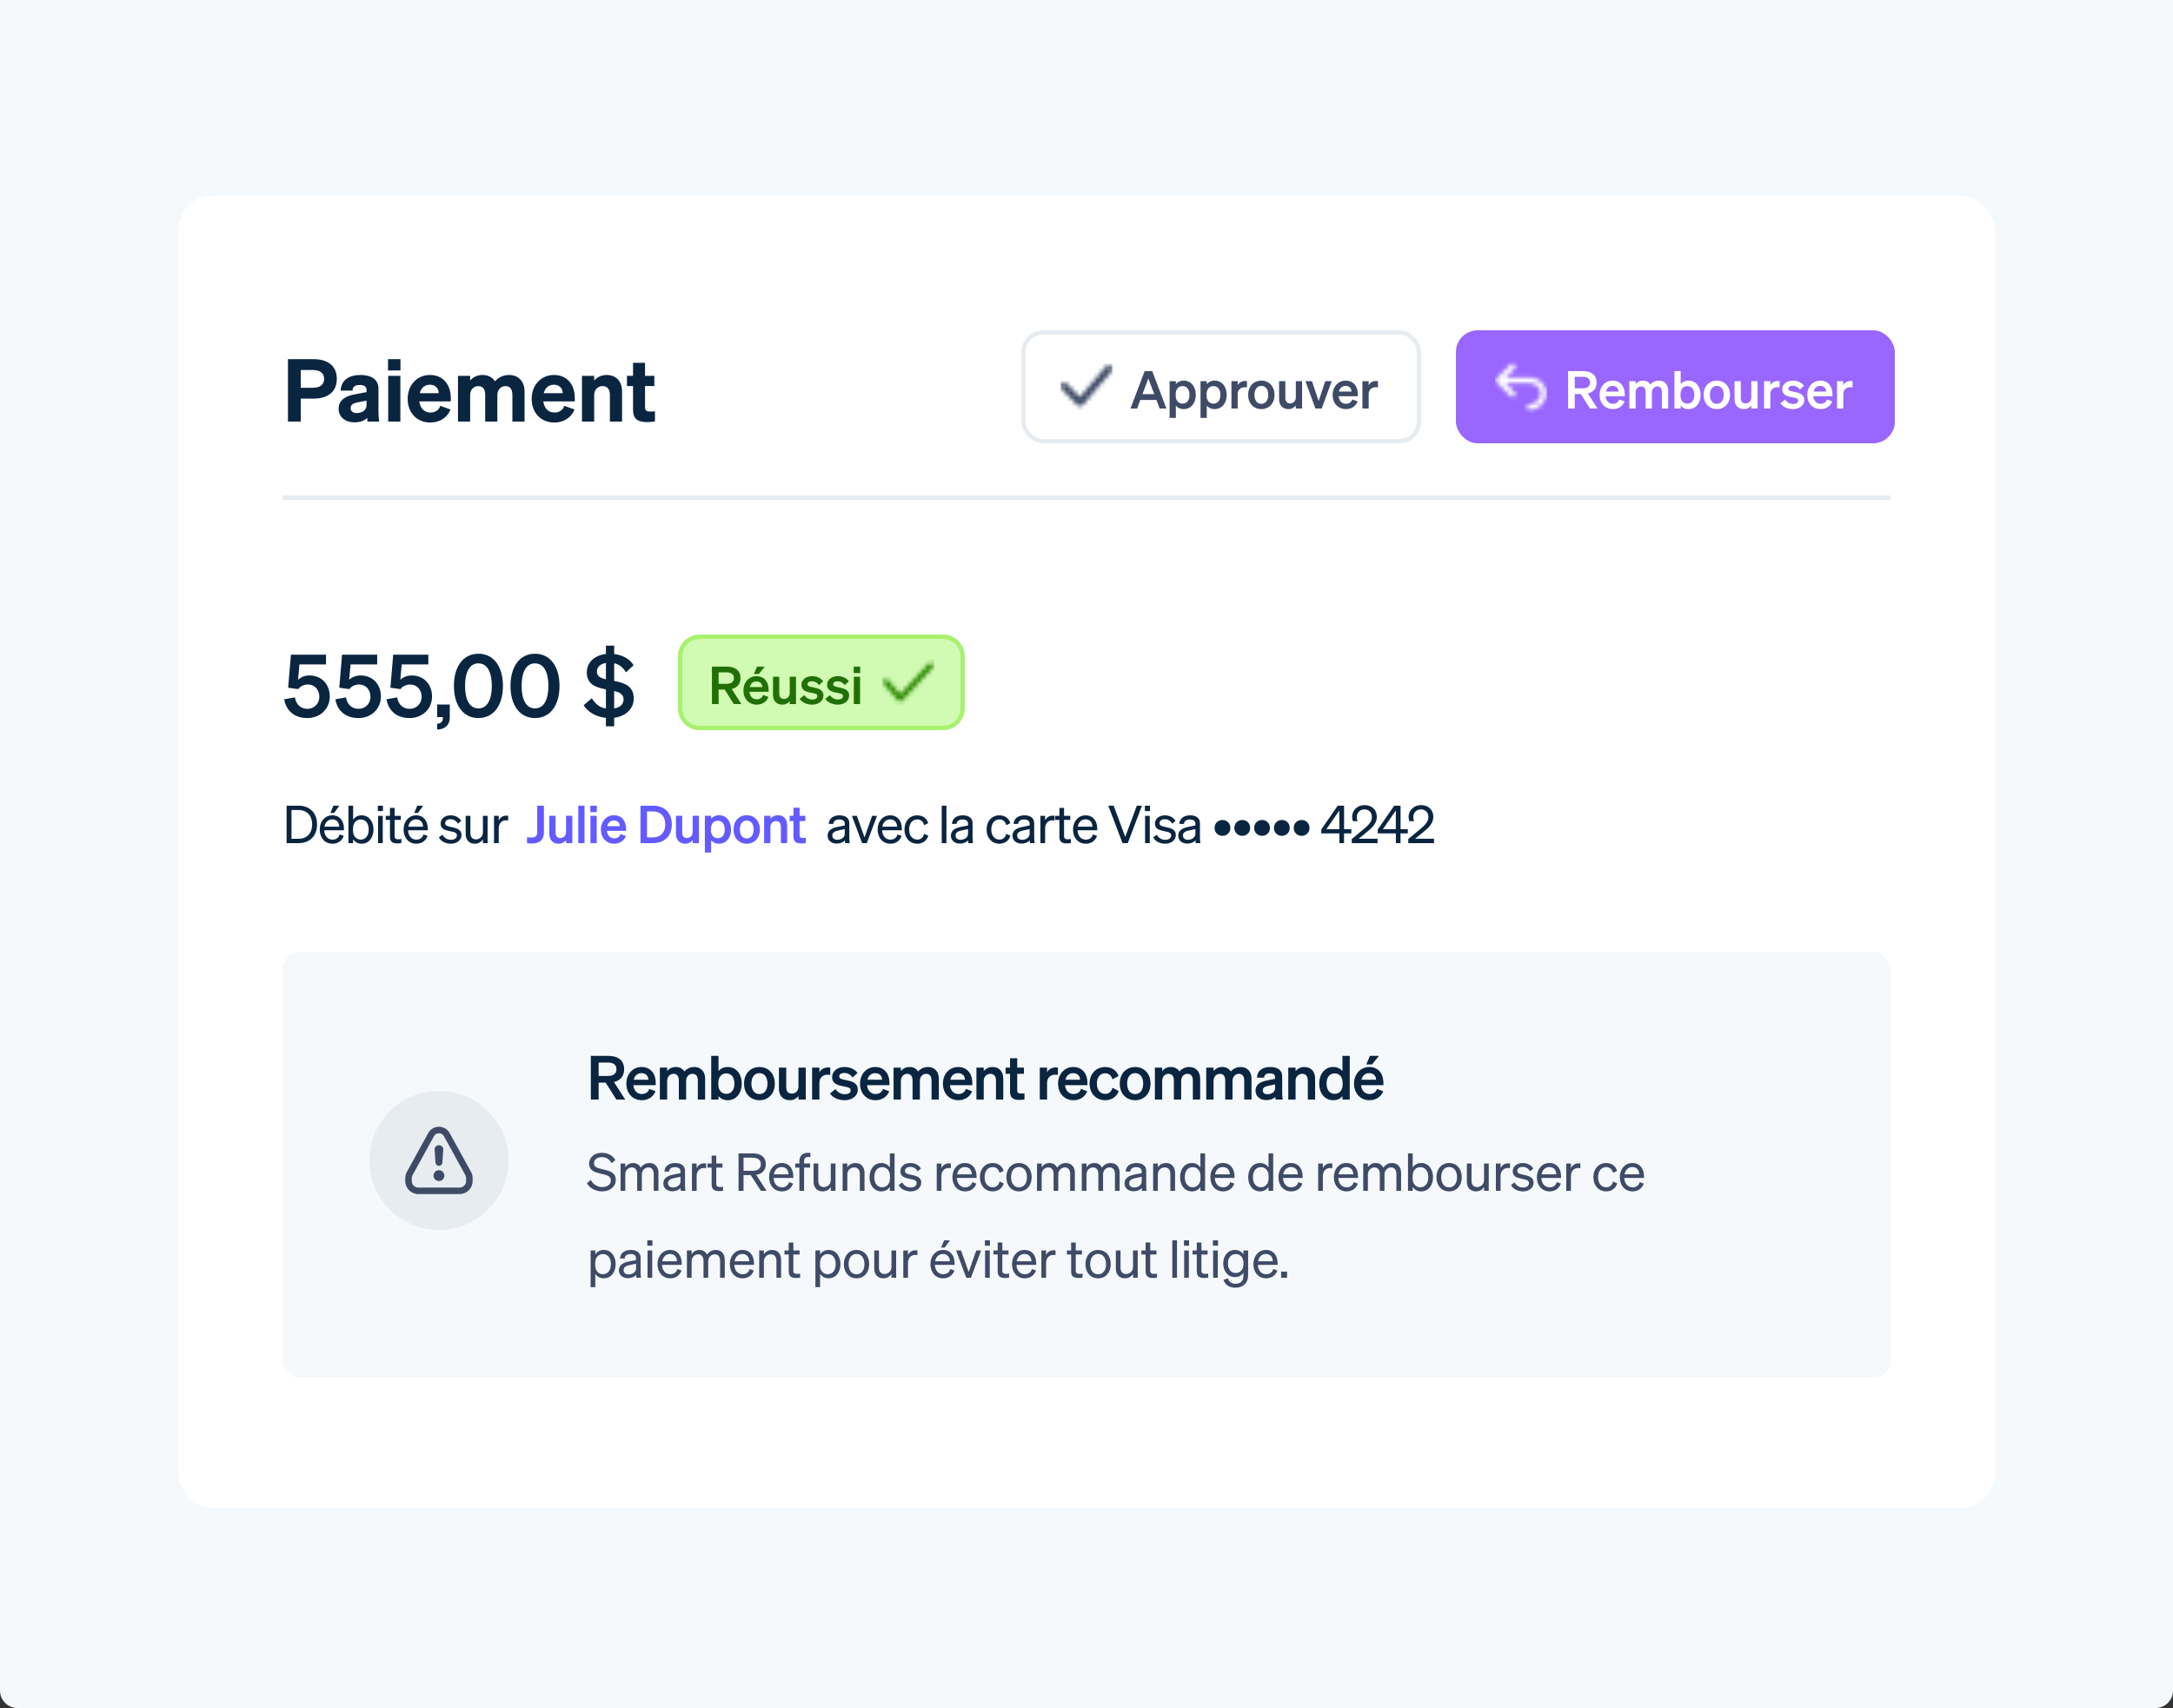
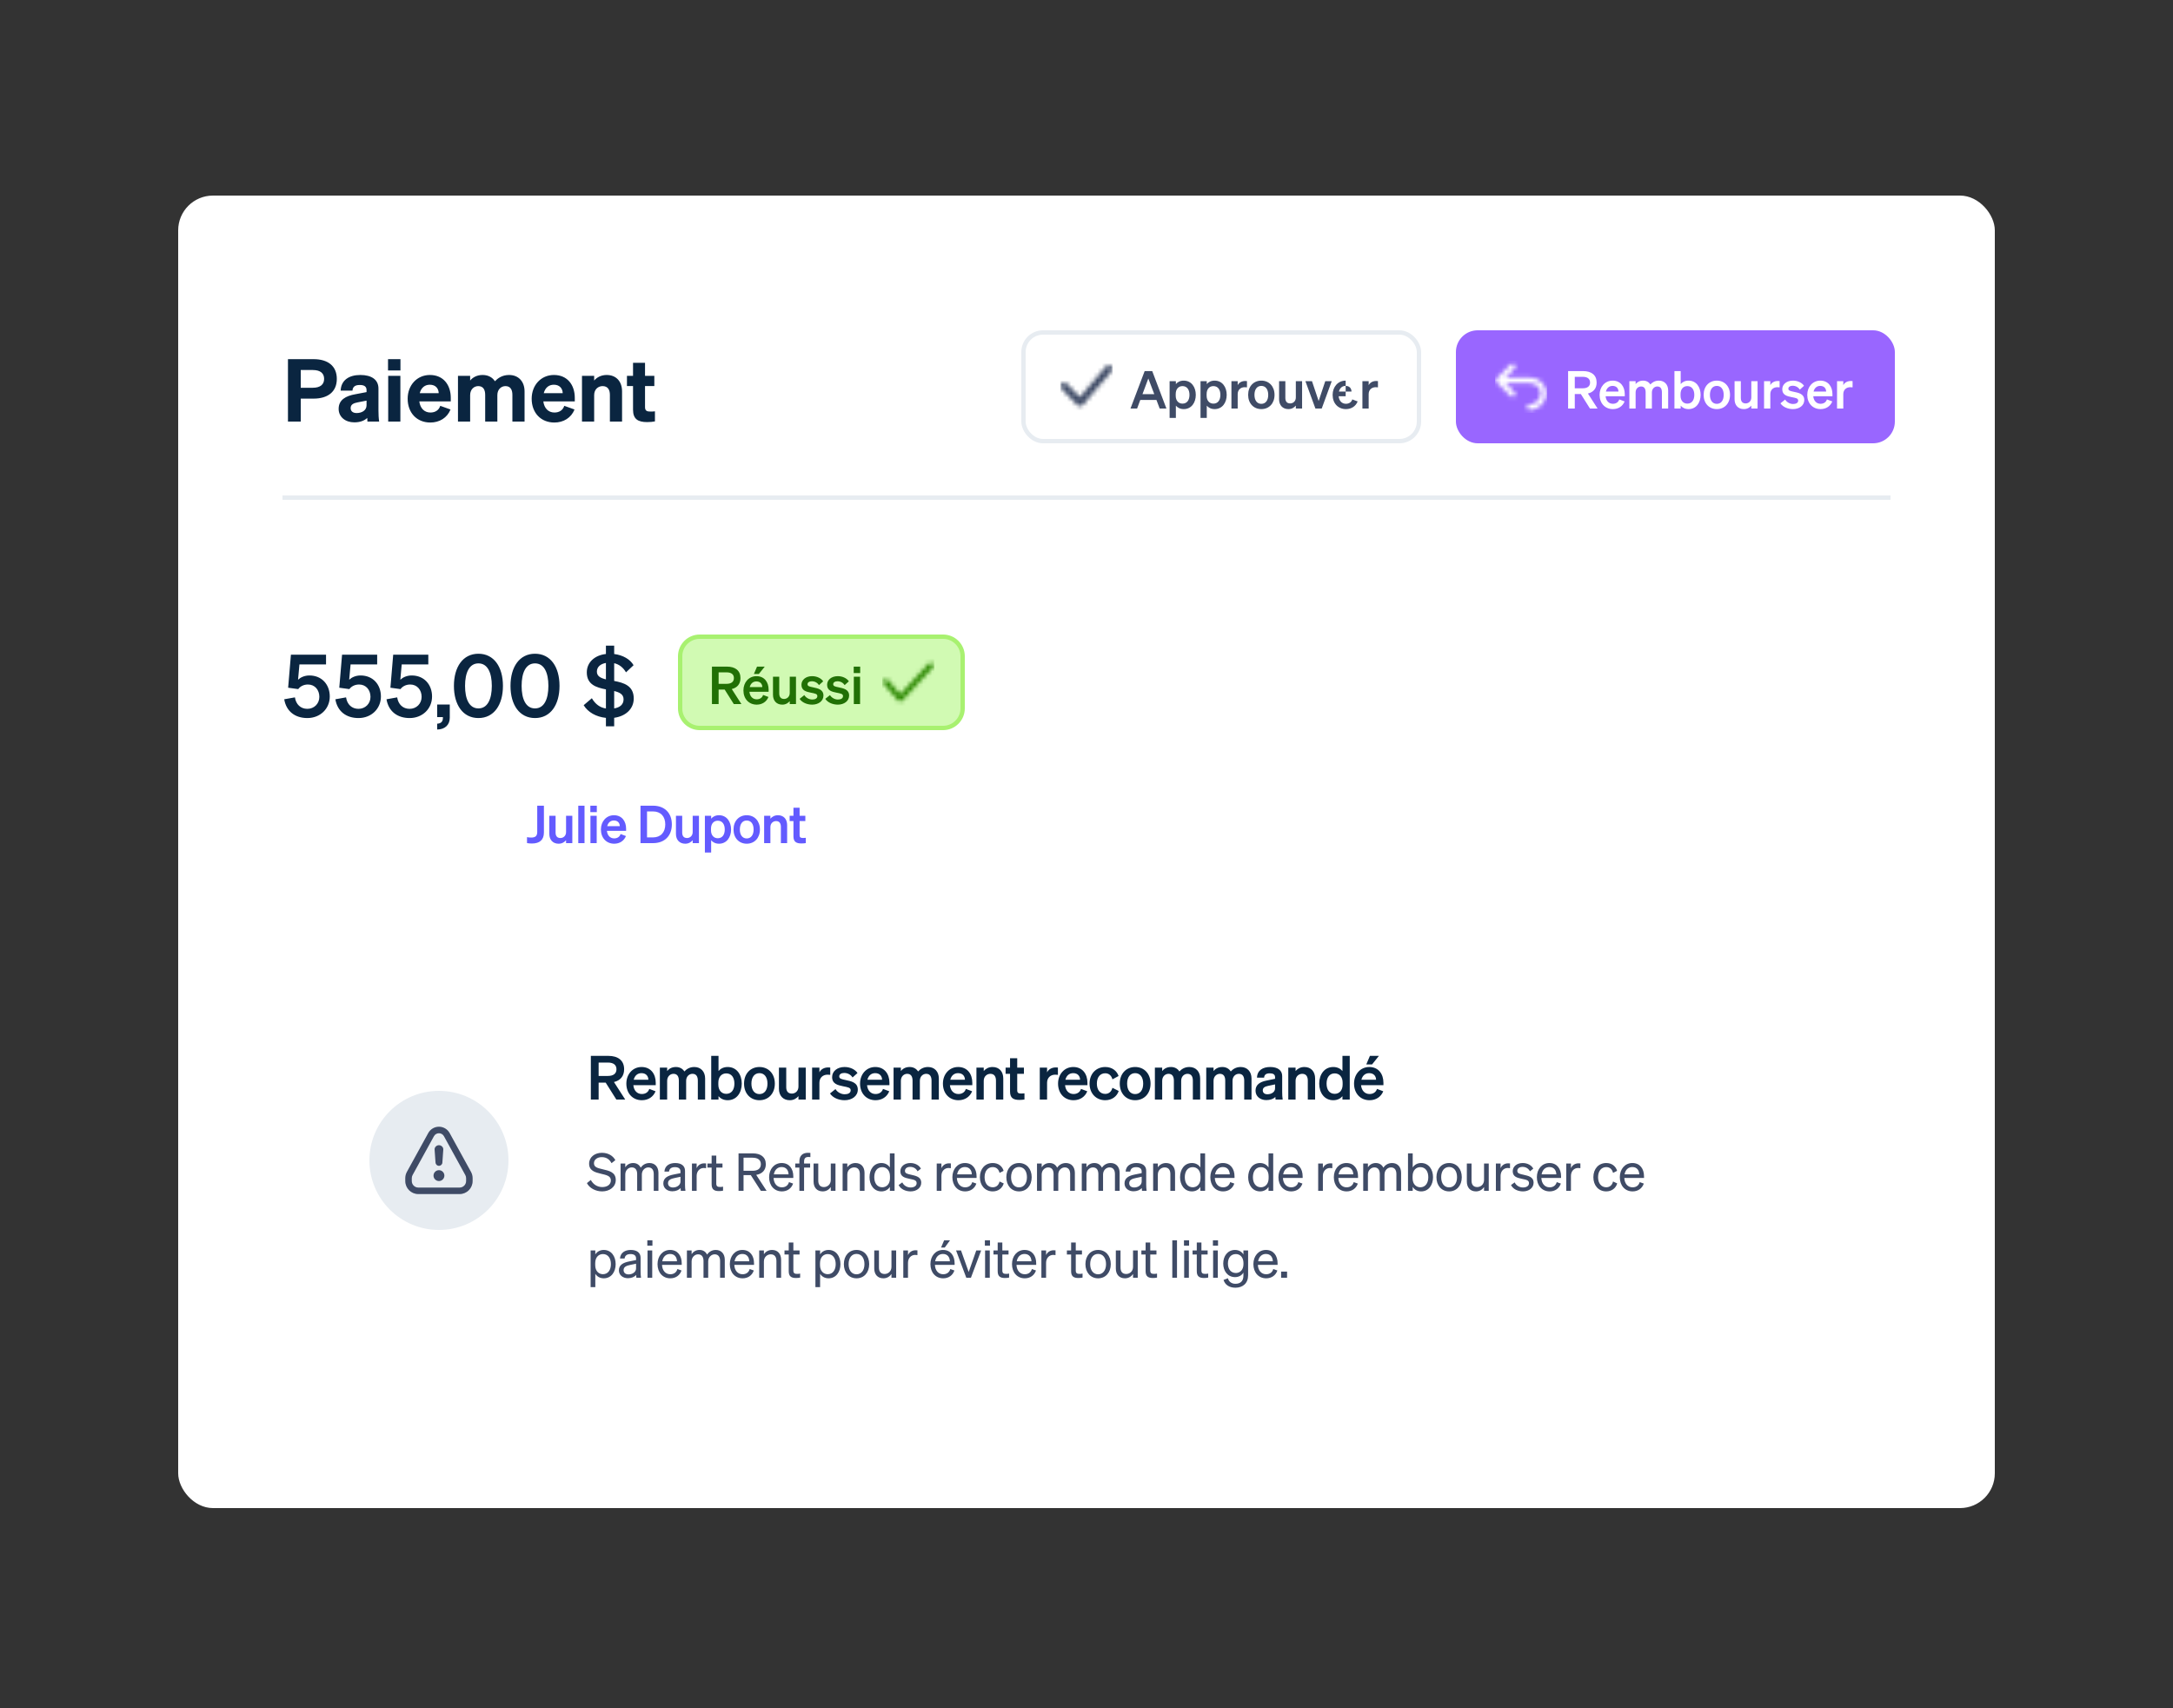
<svg xmlns="http://www.w3.org/2000/svg" width="500" height="393" viewBox="0 0 500 393" fill="none">
  <rect x="0" y="0" width="500" height="393" fill="#333333" stroke="none" />
-   <path d="M0 0H500V389C500 391.209 498.209 393 496 393H4C1.791 393 0 391.209 0 389V0Z" fill="#F6F9FC" />
  <rect x="41" y="45" width="418" height="302" rx="8" fill="white" />
  <path d="M69.2 91.72V97H66.26V82.64H72.14C75.44 82.64 77.5 84.2 77.5 87.18C77.5 90.14 75.44 91.72 72.14 91.72H69.2ZM69.2 89.22H71.98C73.7 89.22 74.58 88.46 74.58 87.18C74.58 85.88 73.7 85.14 71.98 85.14H69.2V89.22ZM87.082 94.42C87.082 95.32 87.122 96.22 87.242 97H84.542C84.522 96.74 84.502 96.46 84.502 96.16C83.822 96.82 82.802 97.18 81.522 97.18C79.462 97.18 77.922 95.94 77.922 94.08C77.922 91.98 79.582 91.1 81.722 90.72L84.342 90.22V89.76C84.342 88.92 83.782 88.58 82.782 88.58C81.642 88.58 81.162 89.04 81.102 89.88H78.382C78.482 87.46 80.322 86.28 82.922 86.28C85.522 86.28 87.082 87.38 87.082 89.4V94.42ZM84.342 93.26V92.18L82.302 92.58C81.362 92.76 80.682 93.06 80.682 93.9C80.682 94.64 81.222 95.04 82.062 95.04C83.242 95.04 84.342 94.44 84.342 93.26ZM89.284 85.24V82.64H92.144V85.24H89.284ZM92.124 86.48V97H89.324V86.48H92.124ZM99.022 97.22C95.922 97.22 93.802 95 93.802 91.74C93.802 88.64 95.942 86.28 98.922 86.28C102.042 86.28 103.722 88.6 103.722 91.54V92.36H96.482C96.682 93.96 97.662 94.92 99.042 94.92C100.122 94.92 100.982 94.4 101.302 93.38L103.662 94.22C102.902 96.14 101.122 97.22 99.022 97.22ZM98.902 88.52C97.782 88.52 96.922 89.18 96.582 90.46H100.942C100.922 89.42 100.262 88.52 98.902 88.52ZM108.179 90.92V97H105.379V86.48H108.179V87.56C108.739 86.88 109.679 86.28 111.039 86.28C112.319 86.28 113.299 86.82 113.879 87.72C114.519 87.06 115.519 86.28 117.139 86.28C119.299 86.28 120.699 87.78 120.699 90.06V97H117.899V90.86C117.899 89.68 117.459 88.84 116.299 88.84C115.379 88.84 114.439 89.54 114.439 90.92V97H111.639V90.86C111.639 89.68 111.199 88.84 110.039 88.84C109.119 88.84 108.179 89.54 108.179 90.92ZM127.557 97.22C124.457 97.22 122.337 95 122.337 91.74C122.337 88.64 124.477 86.28 127.457 86.28C130.577 86.28 132.257 88.6 132.257 91.54V92.36H125.017C125.217 93.96 126.197 94.92 127.577 94.92C128.657 94.92 129.517 94.4 129.837 93.38L132.197 94.22C131.437 96.14 129.657 97.22 127.557 97.22ZM127.437 88.52C126.317 88.52 125.457 89.18 125.117 90.46H129.477C129.457 89.42 128.797 88.52 127.437 88.52ZM133.914 97V86.48H136.714V87.56C137.294 86.88 138.254 86.28 139.594 86.28C141.794 86.28 143.134 87.78 143.134 90.06V97H140.334V90.86C140.334 89.68 139.854 88.84 138.654 88.84C137.674 88.84 136.714 89.54 136.714 90.92V97H133.914ZM145.659 94.26V88.82H144.259V86.48H145.659V83.48H148.419V86.48H150.559V88.82H148.419V93.68C148.419 94.58 148.919 94.7 149.739 94.7C150.139 94.7 150.339 94.68 150.699 94.64V96.96C150.199 97.06 149.599 97.12 148.899 97.12C146.779 97.12 145.659 96.42 145.659 94.26Z" fill="#0A2540" />
  <rect x="235.5" y="76.5" width="91" height="25" rx="4.5" fill="white" />
  <rect x="235.5" y="76.5" width="91" height="25" rx="4.5" stroke="#E7ECF1" />
  <mask id="mask0_2517_5209" style="mask-type:alpha" maskUnits="userSpaceOnUse" x="244" y="83" width="12" height="12">
    <path fill-rule="evenodd" clip-rule="evenodd" d="M255.701 84.203C256.059 84.508 256.101 85.044 255.797 85.401L249.147 93.201C248.991 93.384 248.765 93.493 248.525 93.5C248.285 93.507 248.053 93.412 247.887 93.239L244.237 89.439C243.912 89.1 243.923 88.562 244.261 88.237C244.6 87.912 245.138 87.923 245.463 88.261L248.462 91.384L254.503 84.299C254.808 83.941 255.344 83.899 255.701 84.203Z" fill="#474E5A" />
  </mask>
  <g mask="url(#mask0_2517_5209)">
    <rect x="244" y="83" width="12" height="12" fill="#3F4B66" />
  </g>
-   <path d="M263.384 85.384H265.124L268.388 94H266.84L266.096 92.032H262.376L261.644 94H260.12L263.384 85.384ZM264.224 87.088L262.88 90.688H265.592L264.224 87.088ZM272.375 94.132C271.559 94.132 270.959 93.808 270.563 93.34V96.16H269.123V87.7H270.563V88.372C270.959 87.904 271.559 87.58 272.375 87.58C274.139 87.58 275.147 89.068 275.147 90.856C275.147 92.644 274.139 94.132 272.375 94.132ZM270.527 90.676V91.048C270.527 92.212 271.199 92.872 272.087 92.872C273.131 92.872 273.695 92.056 273.695 90.856C273.695 89.656 273.131 88.84 272.087 88.84C271.199 88.84 270.527 89.488 270.527 90.676ZM279.487 94.132C278.671 94.132 278.071 93.808 277.675 93.34V96.16H276.235V87.7H277.675V88.372C278.071 87.904 278.671 87.58 279.487 87.58C281.251 87.58 282.259 89.068 282.259 90.856C282.259 92.644 281.251 94.132 279.487 94.132ZM277.639 90.676V91.048C277.639 92.212 278.311 92.872 279.199 92.872C280.243 92.872 280.807 92.056 280.807 90.856C280.807 89.656 280.243 88.84 279.199 88.84C278.311 88.84 277.639 89.488 277.639 90.676ZM286.924 87.688V89.128C286.744 89.104 286.6 89.092 286.396 89.092C285.484 89.092 284.788 89.68 284.788 90.688V94H283.348V87.7H284.788V88.636C285.064 88.048 285.712 87.664 286.516 87.664C286.684 87.664 286.816 87.676 286.924 87.688ZM293.266 90.856C293.266 92.812 292.006 94.132 290.23 94.132C288.454 94.132 287.194 92.812 287.194 90.856C287.194 88.9 288.454 87.58 290.23 87.58C292.006 87.58 293.266 88.9 293.266 90.856ZM288.646 90.856C288.646 92.14 289.258 92.92 290.23 92.92C291.202 92.92 291.814 92.14 291.814 90.856C291.814 89.572 291.202 88.792 290.23 88.792C289.258 88.792 288.646 89.572 288.646 90.856ZM299.607 87.7V94H298.167V93.328C297.807 93.748 297.267 94.132 296.451 94.132C295.131 94.132 294.315 93.232 294.315 91.876V87.7H295.755V91.564C295.755 92.332 296.091 92.824 296.871 92.824C297.519 92.824 298.167 92.344 298.167 91.444V87.7H299.607ZM304.124 94H302.672L300.368 87.7H301.88L303.416 92.272L304.94 87.7H306.428L304.124 94ZM309.693 94.132C307.893 94.132 306.633 92.8 306.633 90.856C306.633 89.008 307.881 87.58 309.633 87.58C311.457 87.58 312.429 88.96 312.429 90.688V91.168H308.013C308.121 92.248 308.769 92.908 309.693 92.908C310.401 92.908 310.965 92.548 311.157 91.9L312.393 92.368C311.949 93.472 310.953 94.132 309.693 94.132ZM309.621 88.792C308.877 88.792 308.301 89.236 308.085 90.088H310.977C310.965 89.392 310.533 88.792 309.621 88.792ZM317.062 87.688V89.128C316.882 89.104 316.738 89.092 316.534 89.092C315.622 89.092 314.926 89.68 314.926 90.688V94H313.486V87.7H314.926V88.636C315.202 88.048 315.85 87.664 316.654 87.664C316.822 87.664 316.954 87.676 317.062 87.688Z" fill="#3F4B66" />
+   <path d="M263.384 85.384H265.124L268.388 94H266.84L266.096 92.032H262.376L261.644 94H260.12L263.384 85.384ZM264.224 87.088L262.88 90.688H265.592L264.224 87.088ZM272.375 94.132C271.559 94.132 270.959 93.808 270.563 93.34V96.16H269.123V87.7H270.563V88.372C270.959 87.904 271.559 87.58 272.375 87.58C274.139 87.58 275.147 89.068 275.147 90.856C275.147 92.644 274.139 94.132 272.375 94.132ZM270.527 90.676V91.048C270.527 92.212 271.199 92.872 272.087 92.872C273.131 92.872 273.695 92.056 273.695 90.856C273.695 89.656 273.131 88.84 272.087 88.84C271.199 88.84 270.527 89.488 270.527 90.676ZM279.487 94.132C278.671 94.132 278.071 93.808 277.675 93.34V96.16H276.235V87.7H277.675V88.372C278.071 87.904 278.671 87.58 279.487 87.58C281.251 87.58 282.259 89.068 282.259 90.856C282.259 92.644 281.251 94.132 279.487 94.132ZM277.639 90.676V91.048C277.639 92.212 278.311 92.872 279.199 92.872C280.243 92.872 280.807 92.056 280.807 90.856C280.807 89.656 280.243 88.84 279.199 88.84C278.311 88.84 277.639 89.488 277.639 90.676ZM286.924 87.688V89.128C286.744 89.104 286.6 89.092 286.396 89.092C285.484 89.092 284.788 89.68 284.788 90.688V94H283.348V87.7H284.788V88.636C285.064 88.048 285.712 87.664 286.516 87.664C286.684 87.664 286.816 87.676 286.924 87.688ZM293.266 90.856C293.266 92.812 292.006 94.132 290.23 94.132C288.454 94.132 287.194 92.812 287.194 90.856C287.194 88.9 288.454 87.58 290.23 87.58C292.006 87.58 293.266 88.9 293.266 90.856ZM288.646 90.856C288.646 92.14 289.258 92.92 290.23 92.92C291.202 92.92 291.814 92.14 291.814 90.856C291.814 89.572 291.202 88.792 290.23 88.792C289.258 88.792 288.646 89.572 288.646 90.856ZM299.607 87.7V94H298.167V93.328C297.807 93.748 297.267 94.132 296.451 94.132C295.131 94.132 294.315 93.232 294.315 91.876V87.7H295.755V91.564C295.755 92.332 296.091 92.824 296.871 92.824C297.519 92.824 298.167 92.344 298.167 91.444V87.7H299.607ZM304.124 94H302.672L300.368 87.7H301.88L303.416 92.272L304.94 87.7H306.428L304.124 94ZM309.693 94.132C307.893 94.132 306.633 92.8 306.633 90.856C306.633 89.008 307.881 87.58 309.633 87.58V91.168H308.013C308.121 92.248 308.769 92.908 309.693 92.908C310.401 92.908 310.965 92.548 311.157 91.9L312.393 92.368C311.949 93.472 310.953 94.132 309.693 94.132ZM309.621 88.792C308.877 88.792 308.301 89.236 308.085 90.088H310.977C310.965 89.392 310.533 88.792 309.621 88.792ZM317.062 87.688V89.128C316.882 89.104 316.738 89.092 316.534 89.092C315.622 89.092 314.926 89.68 314.926 90.688V94H313.486V87.7H314.926V88.636C315.202 88.048 315.85 87.664 316.654 87.664C316.822 87.664 316.954 87.676 317.062 87.688Z" fill="#3F4B66" />
  <rect x="335.5" y="76.5" width="100" height="25" rx="4.5" fill="#9966FF" />
  <rect x="335.5" y="76.5" width="100" height="25" rx="4.5" stroke="#9966FF" />
  <mask id="mask1_2517_5209" style="mask-type:alpha" maskUnits="userSpaceOnUse" x="344" y="83" width="12" height="12">
    <path d="M348.495 84.785C348.752 84.528 348.752 84.113 348.495 83.856C348.239 83.6 347.823 83.6 347.567 83.856L344.38 87.044C344.257 87.167 344.187 87.326 344.188 87.5C344.188 87.674 344.257 87.85 344.38 87.973L347.568 91.152C347.824 91.408 348.24 91.408 348.496 91.151C348.752 90.894 348.751 90.479 348.495 90.223L346.429 88.156H351.969C353.369 88.156 354.5 89.203 354.5 90.5C354.5 91.848 353.316 93.031 351.969 93.031C351.606 93.031 351.312 93.325 351.312 93.688C351.312 94.05 351.606 94.344 351.969 94.344C354.041 94.344 355.812 92.572 355.812 90.5C355.812 88.378 353.991 86.846 351.972 86.844H346.43L348.495 84.785Z" fill="#474E5A" />
  </mask>
  <g mask="url(#mask1_2517_5209)">
    <rect x="344" y="83" width="12" height="12" fill="white" />
  </g>
  <path d="M362.352 90.664V94H360.816V85.384H364.26C366.18 85.384 367.38 86.284 367.38 88.024C367.38 89.38 366.636 90.244 365.376 90.544L367.596 94H365.844L363.744 90.664H362.352ZM362.352 89.344H364.176C365.28 89.344 365.868 88.864 365.868 88.024C365.868 87.172 365.28 86.704 364.176 86.704H362.352V89.344ZM371.119 94.132C369.319 94.132 368.059 92.8 368.059 90.856C368.059 89.008 369.307 87.58 371.059 87.58C372.883 87.58 373.855 88.96 373.855 90.688V91.168H369.439C369.547 92.248 370.195 92.908 371.119 92.908C371.827 92.908 372.391 92.548 372.583 91.9L373.819 92.368C373.375 93.472 372.379 94.132 371.119 94.132ZM371.047 88.792C370.303 88.792 369.727 89.236 369.511 90.088H372.403C372.391 89.392 371.959 88.792 371.047 88.792ZM376.351 90.304V94H374.911V87.7H376.351V88.372C376.699 87.952 377.239 87.58 378.079 87.58C378.835 87.58 379.399 87.916 379.747 88.456C380.131 88.048 380.731 87.58 381.703 87.58C382.999 87.58 383.839 88.492 383.839 89.848V94H382.399V90.268C382.399 89.488 382.111 88.924 381.343 88.924C380.731 88.924 380.095 89.404 380.095 90.304V94H378.655V90.268C378.655 89.488 378.367 88.924 377.599 88.924C376.987 88.924 376.351 89.404 376.351 90.304ZM388.534 94.132C387.718 94.132 387.118 93.808 386.722 93.34V94H385.282V85.384H386.722V88.372C387.118 87.904 387.718 87.58 388.534 87.58C390.298 87.58 391.306 89.068 391.306 90.856C391.306 92.644 390.298 94.132 388.534 94.132ZM386.686 90.676V91.048C386.686 92.212 387.358 92.872 388.246 92.872C389.29 92.872 389.854 92.056 389.854 90.856C389.854 89.656 389.29 88.84 388.246 88.84C387.358 88.84 386.686 89.488 386.686 90.676ZM398.07 90.856C398.07 92.812 396.81 94.132 395.034 94.132C393.258 94.132 391.998 92.812 391.998 90.856C391.998 88.9 393.258 87.58 395.034 87.58C396.81 87.58 398.07 88.9 398.07 90.856ZM393.45 90.856C393.45 92.14 394.062 92.92 395.034 92.92C396.006 92.92 396.618 92.14 396.618 90.856C396.618 89.572 396.006 88.792 395.034 88.792C394.062 88.792 393.45 89.572 393.45 90.856ZM404.411 87.7V94H402.971V93.328C402.611 93.748 402.071 94.132 401.255 94.132C399.935 94.132 399.119 93.232 399.119 91.876V87.7H400.559V91.564C400.559 92.332 400.895 92.824 401.675 92.824C402.323 92.824 402.971 92.344 402.971 91.444V87.7H404.411ZM409.481 87.688V89.128C409.301 89.104 409.157 89.092 408.953 89.092C408.041 89.092 407.345 89.68 407.345 90.688V94H405.905V87.7H407.345V88.636C407.621 88.048 408.269 87.664 409.073 87.664C409.241 87.664 409.373 87.676 409.481 87.688ZM409.674 92.8L410.754 91.936C411.126 92.548 411.846 92.956 412.578 92.956C413.19 92.956 413.754 92.74 413.754 92.176C413.754 91.636 413.226 91.576 412.23 91.372C411.234 91.168 410.094 90.916 410.094 89.572C410.094 88.42 411.102 87.58 412.554 87.58C413.658 87.58 414.642 88.072 415.098 88.768L414.126 89.644C413.766 89.08 413.166 88.756 412.47 88.756C411.882 88.756 411.498 89.02 411.498 89.44C411.498 89.896 411.954 89.98 412.746 90.148C413.814 90.376 415.158 90.604 415.158 92.044C415.158 93.316 413.994 94.132 412.566 94.132C411.402 94.132 410.238 93.664 409.674 92.8ZM418.904 94.132C417.104 94.132 415.844 92.8 415.844 90.856C415.844 89.008 417.092 87.58 418.844 87.58C420.668 87.58 421.64 88.96 421.64 90.688V91.168H417.224C417.332 92.248 417.98 92.908 418.904 92.908C419.612 92.908 420.176 92.548 420.368 91.9L421.604 92.368C421.16 93.472 420.164 94.132 418.904 94.132ZM418.832 88.792C418.088 88.792 417.512 89.236 417.296 90.088H420.188C420.176 89.392 419.744 88.792 418.832 88.792ZM426.272 87.688V89.128C426.092 89.104 425.948 89.092 425.744 89.092C424.832 89.092 424.136 89.68 424.136 90.688V94H422.696V87.7H424.136V88.636C424.412 88.048 425.06 87.664 425.864 87.664C426.032 87.664 426.164 87.676 426.272 87.688Z" fill="white" />
  <line x1="65" y1="114.5" x2="435" y2="114.5" stroke="#E7ECF1" />
  <path d="M68.62 158.56L66.3 158.24L66.94 150.64H75.02V152.88H68.9L68.58 156.4C69.16 155.86 70.06 155.42 71.2 155.42C74.06 155.42 75.88 157.52 75.88 160.26C75.88 163.08 73.68 165.22 70.72 165.22C67.9 165.22 65.86 163.68 65.4 160.9L67.86 160.46C68.1 162.08 69.18 163.1 70.72 163.1C72.28 163.1 73.48 161.92 73.48 160.34C73.48 158.76 72.46 157.5 70.86 157.5C69.82 157.5 69.04 157.98 68.62 158.56ZM80.387 158.56L78.067 158.24L78.707 150.64H86.787V152.88H80.667L80.347 156.4C80.927 155.86 81.827 155.42 82.967 155.42C85.827 155.42 87.647 157.52 87.647 160.26C87.647 163.08 85.447 165.22 82.487 165.22C79.667 165.22 77.627 163.68 77.167 160.9L79.627 160.46C79.867 162.08 80.947 163.1 82.487 163.1C84.047 163.1 85.247 161.92 85.247 160.34C85.247 158.76 84.227 157.5 82.627 157.5C81.587 157.5 80.807 157.98 80.387 158.56ZM92.153 158.56L89.833 158.24L90.473 150.64H98.553V152.88H92.433L92.113 156.4C92.693 155.86 93.593 155.42 94.733 155.42C97.593 155.42 99.413 157.52 99.413 160.26C99.413 163.08 97.213 165.22 94.253 165.22C91.433 165.22 89.393 163.68 88.933 160.9L91.393 160.46C91.633 162.08 92.713 163.1 94.253 163.1C95.813 163.1 97.013 161.92 97.013 160.34C97.013 158.76 95.993 157.5 94.393 157.5C93.353 157.5 92.573 157.98 92.153 158.56ZM100.592 165V162.1H103.492V165.14C103.492 166.82 102.352 167.84 100.592 167.86V166.52C101.492 166.46 101.912 166.04 101.912 165.16V165H100.592ZM104.446 157.82C104.446 153.44 106.526 150.42 110.086 150.42C113.646 150.42 115.726 153.44 115.726 157.82C115.726 162.2 113.646 165.22 110.086 165.22C106.526 165.22 104.446 162.2 104.446 157.82ZM107.006 157.82C107.006 160.84 107.966 163 110.086 163C112.206 163 113.166 160.84 113.166 157.82C113.166 154.8 112.206 152.64 110.086 152.64C107.966 152.64 107.006 154.8 107.006 157.82ZM117.463 157.82C117.463 153.44 119.543 150.42 123.103 150.42C126.663 150.42 128.743 153.44 128.743 157.82C128.743 162.2 126.663 165.22 123.103 165.22C119.543 165.22 117.463 162.2 117.463 157.82ZM120.023 157.82C120.023 160.84 120.983 163 123.103 163C125.223 163 126.183 160.84 126.183 157.82C126.183 154.8 125.223 152.64 123.103 152.64C120.983 152.64 120.023 154.8 120.023 157.82ZM134.301 162.26L136.181 160.66C137.001 162.04 138.041 162.8 139.421 163.02V158.62C137.241 158.2 135.021 157.54 135.021 154.72C135.021 152.34 136.901 150.76 139.421 150.48V148.56H141.321V150.48C143.341 150.74 145.001 151.7 145.781 153.06L144.041 154.7C143.401 153.6 142.481 152.86 141.321 152.6V156.68C143.521 157.1 145.821 157.76 145.821 160.72C145.821 163.2 143.861 164.82 141.321 165.16V167.12H139.421V165.18C137.161 164.94 135.281 163.88 134.301 162.26ZM137.341 154.54C137.341 155.6 138.221 156.02 139.421 156.32V152.54C138.181 152.76 137.341 153.44 137.341 154.54ZM143.481 160.9C143.481 159.76 142.561 159.3 141.321 159V163C142.561 162.8 143.481 162.16 143.481 160.9Z" fill="#0A2540" />
  <path d="M217 146.5C219.485 146.5 221.5 148.515 221.5 151V163C221.5 165.485 219.485 167.5 217 167.5H161C158.515 167.5 156.5 165.485 156.5 163V151C156.5 148.515 158.515 146.5 161 146.5H217Z" fill="#D1FAB3" />
  <path d="M217 146.5C219.485 146.5 221.5 148.515 221.5 151V163C221.5 165.485 219.485 167.5 217 167.5H161C158.515 167.5 156.5 165.485 156.5 163V151C156.5 148.515 158.515 146.5 161 146.5H217Z" stroke="#A8F170" />
  <path d="M165.352 158.664V162H163.816V153.384H167.26C169.18 153.384 170.38 154.284 170.38 156.024C170.38 157.38 169.636 158.244 168.376 158.544L170.596 162H168.844L166.744 158.664H165.352ZM165.352 157.344H167.176C168.28 157.344 168.868 156.864 168.868 156.024C168.868 155.172 168.28 154.704 167.176 154.704H165.352V157.344ZM173.471 155.076L174.191 153.384H175.967L174.611 155.076H173.471ZM174.119 162.132C172.319 162.132 171.059 160.8 171.059 158.856C171.059 157.008 172.307 155.58 174.059 155.58C175.883 155.58 176.855 156.96 176.855 158.688V159.168H172.439C172.547 160.248 173.195 160.908 174.119 160.908C174.827 160.908 175.391 160.548 175.583 159.9L176.819 160.368C176.375 161.472 175.379 162.132 174.119 162.132ZM174.047 156.792C173.303 156.792 172.727 157.236 172.511 158.088H175.403C175.391 157.392 174.959 156.792 174.047 156.792ZM183.155 155.7V162H181.715V161.328C181.355 161.748 180.815 162.132 179.999 162.132C178.679 162.132 177.863 161.232 177.863 159.876V155.7H179.303V159.564C179.303 160.332 179.639 160.824 180.419 160.824C181.067 160.824 181.715 160.344 181.715 159.444V155.7H183.155ZM183.989 160.8L185.069 159.936C185.441 160.548 186.161 160.956 186.893 160.956C187.505 160.956 188.069 160.74 188.069 160.176C188.069 159.636 187.541 159.576 186.545 159.372C185.549 159.168 184.409 158.916 184.409 157.572C184.409 156.42 185.417 155.58 186.869 155.58C187.973 155.58 188.957 156.072 189.413 156.768L188.441 157.644C188.081 157.08 187.481 156.756 186.785 156.756C186.197 156.756 185.813 157.02 185.813 157.44C185.813 157.896 186.269 157.98 187.061 158.148C188.129 158.376 189.473 158.604 189.473 160.044C189.473 161.316 188.309 162.132 186.881 162.132C185.717 162.132 184.553 161.664 183.989 160.8ZM189.895 160.8L190.975 159.936C191.347 160.548 192.067 160.956 192.799 160.956C193.411 160.956 193.975 160.74 193.975 160.176C193.975 159.636 193.447 159.576 192.451 159.372C191.455 159.168 190.315 158.916 190.315 157.572C190.315 156.42 191.323 155.58 192.775 155.58C193.879 155.58 194.863 156.072 195.319 156.768L194.347 157.644C193.987 157.08 193.387 156.756 192.691 156.756C192.103 156.756 191.719 157.02 191.719 157.44C191.719 157.896 192.175 157.98 192.967 158.148C194.035 158.376 195.379 158.604 195.379 160.044C195.379 161.316 194.215 162.132 192.787 162.132C191.623 162.132 190.459 161.664 189.895 160.8ZM196.436 154.86V153.384H197.924V154.86H196.436ZM197.9 155.7V162H196.46V155.7H197.9Z" fill="#217005" />
  <mask id="mask2_2517_5209" style="mask-type:alpha" maskUnits="userSpaceOnUse" x="203" y="151" width="12" height="12">
    <path fill-rule="evenodd" clip-rule="evenodd" d="M214.602 152.675C214.868 152.921 214.884 153.336 214.638 153.602L207.607 161.196C207.479 161.333 207.299 161.41 207.112 161.406C206.924 161.402 206.748 161.319 206.626 161.176L203.345 157.332C203.109 157.057 203.142 156.642 203.418 156.407C203.693 156.172 204.108 156.205 204.343 156.48L207.145 159.763L213.675 152.71C213.921 152.444 214.336 152.428 214.602 152.675Z" fill="#474E5A" />
  </mask>
  <g mask="url(#mask2_2517_5209)">
    <rect x="203" y="151" width="12" height="12" fill="#2B8700" />
  </g>
-   <path d="M65.948 194V185.384H68.684C71.3 185.384 72.956 187.064 72.956 189.692C72.956 192.32 71.3 194 68.684 194H65.948ZM67.076 193.004H68.684C70.64 193.004 71.828 191.696 71.828 189.692C71.828 187.676 70.64 186.38 68.672 186.38H67.076V193.004ZM76.02 187.052L76.728 185.384H78.084L76.872 187.052H76.02ZM76.512 194.132C74.772 194.132 73.572 192.8 73.572 190.868C73.572 188.996 74.76 187.604 76.464 187.604C78.216 187.604 79.14 188.936 79.14 190.676V191.036H74.604C74.664 192.356 75.42 193.196 76.512 193.196C77.352 193.196 77.952 192.74 78.144 191.996L79.092 192.332C78.708 193.448 77.76 194.132 76.512 194.132ZM76.452 188.528C75.54 188.528 74.856 189.14 74.664 190.208H78.048C78.024 189.32 77.544 188.528 76.452 188.528ZM83.198 194.132C82.323 194.132 81.626 193.712 81.254 193.088V194H80.174V185.384H81.254V188.636C81.626 188.024 82.323 187.604 83.198 187.604C84.939 187.604 85.934 189.08 85.934 190.868C85.934 192.644 84.939 194.132 83.198 194.132ZM81.231 190.652V191.096C81.231 192.536 82.118 193.184 83.007 193.184C84.183 193.184 84.843 192.212 84.843 190.868C84.843 189.512 84.183 188.552 83.007 188.552C82.118 188.552 81.231 189.188 81.231 190.652ZM86.942 186.632V185.384H88.118V186.632H86.942ZM88.07 187.724V194H86.99V187.724H88.07ZM89.73 192.5V188.648H88.758V187.724H89.73V185.888H90.798V187.724H92.226V188.648H90.798V192.332C90.798 192.992 91.122 193.112 91.674 193.112C91.926 193.112 92.106 193.1 92.358 193.04V193.964C92.082 194.024 91.77 194.06 91.41 194.06C90.342 194.06 89.73 193.7 89.73 192.5ZM95.311 187.052L96.019 185.384H97.375L96.163 187.052H95.311ZM95.803 194.132C94.063 194.132 92.863 192.8 92.863 190.868C92.863 188.996 94.051 187.604 95.755 187.604C97.507 187.604 98.431 188.936 98.431 190.676V191.036H93.895C93.955 192.356 94.711 193.196 95.803 193.196C96.643 193.196 97.243 192.74 97.435 191.996L98.383 192.332C97.999 193.448 97.051 194.132 95.803 194.132ZM95.743 188.528C94.831 188.528 94.147 189.14 93.955 190.208H97.339C97.315 189.32 96.835 188.528 95.743 188.528ZM100.991 192.668L101.831 192.056C102.167 192.788 102.935 193.232 103.751 193.232C104.483 193.232 105.131 192.92 105.131 192.236C105.131 191.552 104.531 191.456 103.499 191.24C102.467 191.012 101.387 190.784 101.387 189.5C101.387 188.384 102.359 187.604 103.691 187.604C104.819 187.604 105.743 188.156 106.115 188.9L105.347 189.512C105.023 188.888 104.435 188.492 103.643 188.492C102.923 188.492 102.443 188.852 102.443 189.416C102.443 190.004 102.995 190.112 103.871 190.304C104.951 190.556 106.187 190.772 106.187 192.14C106.187 193.34 105.095 194.132 103.751 194.132C102.611 194.132 101.471 193.64 100.991 192.668ZM112.193 187.724V194H111.113V193.136C110.753 193.664 110.141 194.132 109.253 194.132C107.909 194.132 107.153 193.208 107.153 191.876V187.724H108.233V191.648C108.233 192.536 108.617 193.136 109.541 193.136C110.321 193.136 111.113 192.548 111.113 191.504V187.724H112.193ZM116.928 187.7V188.792C116.748 188.756 116.604 188.744 116.4 188.744C115.488 188.744 114.756 189.464 114.756 190.568V194H113.676V187.724H114.756V188.792C115.032 188.156 115.644 187.676 116.496 187.676C116.664 187.676 116.82 187.688 116.928 187.7Z" fill="#0A2540" />
  <path d="M121.264 193.988V192.62C121.672 192.692 121.852 192.716 122.224 192.716C123.148 192.716 123.616 192.392 123.616 191.432V185.384H125.152V191.552C125.152 193.268 124.156 194.084 122.404 194.084C121.984 194.084 121.672 194.06 121.264 193.988ZM131.69 187.7V194H130.25V193.328C129.89 193.748 129.35 194.132 128.534 194.132C127.214 194.132 126.398 193.232 126.398 191.876V187.7H127.838V191.564C127.838 192.332 128.174 192.824 128.954 192.824C129.602 192.824 130.25 192.344 130.25 191.444V187.7H131.69ZM134.498 185.384V194H133.058V185.384H134.498ZM135.837 186.86V185.384H137.325V186.86H135.837ZM137.301 187.7V194H135.861V187.7H137.301ZM141.328 194.132C139.528 194.132 138.268 192.8 138.268 190.856C138.268 189.008 139.516 187.58 141.268 187.58C143.092 187.58 144.064 188.96 144.064 190.688V191.168H139.648C139.756 192.248 140.404 192.908 141.328 192.908C142.036 192.908 142.6 192.548 142.792 191.9L144.028 192.368C143.584 193.472 142.588 194.132 141.328 194.132ZM141.256 188.792C140.512 188.792 139.936 189.236 139.72 190.088H142.612C142.6 189.392 142.168 188.792 141.256 188.792ZM147.377 194V185.384H150.257C152.933 185.384 154.589 187.064 154.589 189.692C154.589 192.32 152.933 194 150.257 194H147.377ZM148.877 192.68H150.257C152.033 192.68 153.077 191.504 153.077 189.692C153.077 187.868 152.033 186.704 150.245 186.704H148.877V192.68ZM160.825 187.7V194H159.385V193.328C159.025 193.748 158.485 194.132 157.669 194.132C156.349 194.132 155.533 193.232 155.533 191.876V187.7H156.973V191.564C156.973 192.332 157.309 192.824 158.089 192.824C158.737 192.824 159.385 192.344 159.385 191.444V187.7H160.825ZM165.445 194.132C164.629 194.132 164.029 193.808 163.633 193.34V196.16H162.193V187.7H163.633V188.372C164.029 187.904 164.629 187.58 165.445 187.58C167.209 187.58 168.217 189.068 168.217 190.856C168.217 192.644 167.209 194.132 165.445 194.132ZM163.597 190.676V191.048C163.597 192.212 164.269 192.872 165.157 192.872C166.201 192.872 166.765 192.056 166.765 190.856C166.765 189.656 166.201 188.84 165.157 188.84C164.269 188.84 163.597 189.488 163.597 190.676ZM174.855 190.856C174.855 192.812 173.595 194.132 171.819 194.132C170.043 194.132 168.783 192.812 168.783 190.856C168.783 188.9 170.043 187.58 171.819 187.58C173.595 187.58 174.855 188.9 174.855 190.856ZM170.235 190.856C170.235 192.14 170.847 192.92 171.819 192.92C172.791 192.92 173.403 192.14 173.403 190.856C173.403 189.572 172.791 188.792 171.819 188.792C170.847 188.792 170.235 189.572 170.235 190.856ZM175.826 194V187.7H177.266V188.372C177.626 187.952 178.19 187.58 179.006 187.58C180.326 187.58 181.118 188.492 181.118 189.848V194H179.678V190.268C179.678 189.488 179.366 188.924 178.574 188.924C177.926 188.924 177.266 189.404 177.266 190.304V194H175.826ZM182.57 192.416V188.924H181.694V187.7H182.57V185.852H183.986V187.7H185.306V188.924H183.986V192.188C183.986 192.752 184.31 192.812 184.826 192.812C185.066 192.812 185.198 192.8 185.414 192.776V193.988C185.15 194.036 184.79 194.072 184.418 194.072C183.218 194.072 182.57 193.7 182.57 192.416Z" fill="#635BFF" />
-   <path d="M195.424 192.632C195.424 193.1 195.46 193.604 195.52 194H194.452C194.428 193.82 194.416 193.604 194.404 193.352C194.02 193.808 193.324 194.108 192.508 194.108C191.368 194.108 190.432 193.424 190.432 192.296C190.432 191.048 191.416 190.52 192.82 190.244L194.38 189.932V189.548C194.38 188.852 193.876 188.552 193.108 188.552C192.28 188.552 191.824 188.9 191.74 189.572H190.684C190.78 188.24 191.824 187.604 193.168 187.604C194.56 187.604 195.424 188.24 195.424 189.392V192.632ZM194.38 191.864V190.772L193.108 191.036C192.148 191.228 191.512 191.492 191.512 192.248C191.512 192.86 191.968 193.232 192.652 193.232C193.576 193.232 194.38 192.668 194.38 191.864ZM199.442 194H198.374L196.022 187.724H197.162L198.926 192.68L200.666 187.724H201.794L199.442 194ZM204.882 194.132C203.142 194.132 201.942 192.8 201.942 190.868C201.942 188.996 203.13 187.604 204.834 187.604C206.586 187.604 207.51 188.936 207.51 190.676V191.036H202.974C203.034 192.356 203.79 193.196 204.882 193.196C205.722 193.196 206.322 192.74 206.514 191.996L207.462 192.332C207.078 193.448 206.13 194.132 204.882 194.132ZM204.822 188.528C203.91 188.528 203.226 189.14 203.034 190.208H206.418C206.394 189.32 205.914 188.528 204.822 188.528ZM209.192 190.868C209.192 192.296 209.96 193.184 211.076 193.184C211.94 193.184 212.456 192.632 212.636 191.852L213.596 192.296C213.296 193.34 212.384 194.132 211.076 194.132C209.324 194.132 208.112 192.8 208.112 190.868C208.112 188.924 209.324 187.604 211.076 187.604C212.384 187.604 213.272 188.36 213.572 189.404L212.636 189.872C212.456 189.104 211.94 188.54 211.076 188.54C209.96 188.54 209.192 189.428 209.192 190.868ZM217.77 185.384V194H216.69V185.384H217.77ZM223.787 192.632C223.787 193.1 223.823 193.604 223.883 194H222.815C222.791 193.82 222.779 193.604 222.767 193.352C222.383 193.808 221.687 194.108 220.871 194.108C219.731 194.108 218.795 193.424 218.795 192.296C218.795 191.048 219.779 190.52 221.183 190.244L222.743 189.932V189.548C222.743 188.852 222.239 188.552 221.471 188.552C220.643 188.552 220.187 188.9 220.103 189.572H219.047C219.143 188.24 220.187 187.604 221.531 187.604C222.923 187.604 223.787 188.24 223.787 189.392V192.632ZM222.743 191.864V190.772L221.471 191.036C220.511 191.228 219.875 191.492 219.875 192.248C219.875 192.86 220.331 193.232 221.015 193.232C221.939 193.232 222.743 192.668 222.743 191.864ZM228.091 190.868C228.091 192.296 228.859 193.184 229.975 193.184C230.839 193.184 231.355 192.632 231.535 191.852L232.495 192.296C232.195 193.34 231.283 194.132 229.975 194.132C228.223 194.132 227.011 192.8 227.011 190.868C227.011 188.924 228.223 187.604 229.975 187.604C231.283 187.604 232.171 188.36 232.471 189.404L231.535 189.872C231.355 189.104 230.839 188.54 229.975 188.54C228.859 188.54 228.091 189.428 228.091 190.868ZM237.962 192.632C237.962 193.1 237.998 193.604 238.058 194H236.99C236.966 193.82 236.954 193.604 236.942 193.352C236.558 193.808 235.862 194.108 235.046 194.108C233.906 194.108 232.97 193.424 232.97 192.296C232.97 191.048 233.954 190.52 235.358 190.244L236.918 189.932V189.548C236.918 188.852 236.414 188.552 235.646 188.552C234.818 188.552 234.362 188.9 234.278 189.572H233.222C233.318 188.24 234.362 187.604 235.706 187.604C237.098 187.604 237.962 188.24 237.962 189.392V192.632ZM236.918 191.864V190.772L235.646 191.036C234.686 191.228 234.05 191.492 234.05 192.248C234.05 192.86 234.506 193.232 235.19 193.232C236.114 193.232 236.918 192.668 236.918 191.864ZM242.65 187.7V188.792C242.47 188.756 242.326 188.744 242.122 188.744C241.21 188.744 240.478 189.464 240.478 190.568V194H239.398V187.724H240.478V188.792C240.754 188.156 241.366 187.676 242.218 187.676C242.386 187.676 242.542 187.688 242.65 187.7ZM243.767 192.5V188.648H242.795V187.724H243.767V185.888H244.835V187.724H246.263V188.648H244.835V192.332C244.835 192.992 245.159 193.112 245.711 193.112C245.963 193.112 246.143 193.1 246.395 193.04V193.964C246.119 194.024 245.807 194.06 245.447 194.06C244.379 194.06 243.767 193.7 243.767 192.5ZM249.84 194.132C248.1 194.132 246.9 192.8 246.9 190.868C246.9 188.996 248.088 187.604 249.792 187.604C251.544 187.604 252.468 188.936 252.468 190.676V191.036H247.932C247.992 192.356 248.748 193.196 249.84 193.196C250.68 193.196 251.28 192.74 251.472 191.996L252.42 192.332C252.036 193.448 251.088 194.132 249.84 194.132ZM249.78 188.528C248.868 188.528 248.184 189.14 247.992 190.208H251.376C251.352 189.32 250.872 188.528 249.78 188.528ZM259.504 194H258.292L255.016 185.384H256.252L258.916 192.56L261.58 185.384H262.756L259.504 194ZM263.429 186.632V185.384H264.605V186.632H263.429ZM264.557 187.724V194H263.477V187.724H264.557ZM265.353 192.668L266.193 192.056C266.529 192.788 267.297 193.232 268.113 193.232C268.845 193.232 269.493 192.92 269.493 192.236C269.493 191.552 268.893 191.456 267.861 191.24C266.829 191.012 265.749 190.784 265.749 189.5C265.749 188.384 266.721 187.604 268.053 187.604C269.181 187.604 270.105 188.156 270.477 188.9L269.709 189.512C269.385 188.888 268.797 188.492 268.005 188.492C267.285 188.492 266.805 188.852 266.805 189.416C266.805 190.004 267.357 190.112 268.233 190.304C269.313 190.556 270.549 190.772 270.549 192.14C270.549 193.34 269.457 194.132 268.113 194.132C266.973 194.132 265.833 193.64 265.353 192.668ZM276.099 192.632C276.099 193.1 276.135 193.604 276.195 194H275.127C275.103 193.82 275.091 193.604 275.079 193.352C274.695 193.808 273.999 194.108 273.183 194.108C272.043 194.108 271.107 193.424 271.107 192.296C271.107 191.048 272.091 190.52 273.495 190.244L275.055 189.932V189.548C275.055 188.852 274.551 188.552 273.783 188.552C272.955 188.552 272.499 188.9 272.415 189.572H271.359C271.455 188.24 272.499 187.604 273.843 187.604C275.235 187.604 276.099 188.24 276.099 189.392V192.632ZM275.055 191.864V190.772L273.783 191.036C272.823 191.228 272.187 191.492 272.187 192.248C272.187 192.86 272.643 193.232 273.327 193.232C274.251 193.232 275.055 192.668 275.055 191.864ZM281.292 188.672C282.312 188.672 283.104 189.428 283.104 190.508C283.104 191.564 282.312 192.32 281.292 192.32C280.272 192.32 279.468 191.564 279.468 190.508C279.468 189.428 280.272 188.672 281.292 188.672ZM285.845 188.672C286.865 188.672 287.657 189.428 287.657 190.508C287.657 191.564 286.865 192.32 285.845 192.32C284.825 192.32 284.021 191.564 284.021 190.508C284.021 189.428 284.825 188.672 285.845 188.672ZM290.399 188.672C291.419 188.672 292.211 189.428 292.211 190.508C292.211 191.564 291.419 192.32 290.399 192.32C289.379 192.32 288.575 191.564 288.575 190.508C288.575 189.428 289.379 188.672 290.399 188.672ZM294.952 188.672C295.972 188.672 296.764 189.428 296.764 190.508C296.764 191.564 295.972 192.32 294.952 192.32C293.932 192.32 293.128 191.564 293.128 190.508C293.128 189.428 293.932 188.672 294.952 188.672ZM299.505 188.672C300.525 188.672 301.317 189.428 301.317 190.508C301.317 191.564 300.525 192.32 299.505 192.32C298.485 192.32 297.681 191.564 297.681 190.508C297.681 189.428 298.485 188.672 299.505 188.672ZM309.256 194H308.188V191.756H304.024V190.856L307.804 185.384H309.268V190.796H310.936V191.756H309.256V194ZM305.2 190.796H308.176V186.488L305.2 190.796ZM311.043 193.052L313.587 190.94C314.763 189.968 315.675 189.14 315.675 188.012C315.675 186.956 314.991 186.236 313.935 186.236C312.903 186.236 312.195 187.028 312.195 188.012C312.195 188.324 312.267 188.648 312.387 188.948H311.307C311.175 188.576 311.115 188.288 311.115 187.952C311.115 186.416 312.375 185.252 313.959 185.252C315.699 185.252 316.803 186.356 316.803 187.94C316.803 189.404 315.795 190.412 314.559 191.408L312.615 192.992H316.971V194H311.043V193.052ZM322.253 194H321.185V191.756H317.021V190.856L320.801 185.384H322.265V190.796H323.933V191.756H322.253V194ZM318.197 190.796H321.173V186.488L318.197 190.796ZM324.041 193.052L326.585 190.94C327.761 189.968 328.673 189.14 328.673 188.012C328.673 186.956 327.989 186.236 326.933 186.236C325.901 186.236 325.193 187.028 325.193 188.012C325.193 188.324 325.265 188.648 325.385 188.948H324.305C324.173 188.576 324.113 188.288 324.113 187.952C324.113 186.416 325.373 185.252 326.957 185.252C328.697 185.252 329.801 186.356 329.801 187.94C329.801 189.404 328.793 190.412 327.557 191.408L325.613 192.992H329.969V194H324.041V193.052Z" fill="#0A2540" />
-   <rect x="65" y="219" width="370" height="98" rx="4" fill="#F6F9FC" />
  <path d="M85 267C85 258.163 92.163 251 101 251C109.837 251 117 258.163 117 267C117 275.837 109.837 283 101 283C92.163 283 85 275.837 85 267Z" fill="#E7ECF1" />
  <path fill-rule="evenodd" clip-rule="evenodd" d="M103.461 260.705L108.379 269.646C108.622 270.089 108.75 270.586 108.75 271.092V271.75C108.75 273.407 107.407 274.75 105.75 274.75H96.25C94.593 274.75 93.25 273.407 93.25 271.75V271.092C93.25 270.586 93.378 270.089 93.621 269.646L98.539 260.705C99.033 259.808 99.976 259.25 101 259.25C102.024 259.25 102.967 259.808 103.461 260.705ZM105.75 273.25H96.25C95.422 273.25 94.75 272.578 94.75 271.75V271.092C94.75 270.839 94.814 270.591 94.936 270.369L99.853 261.428C100.083 261.01 100.523 260.75 101 260.75C101.477 260.75 101.917 261.01 102.147 261.428L107.064 270.369C107.186 270.591 107.25 270.839 107.25 271.092V271.75C107.25 272.578 106.578 273.25 105.75 273.25Z" fill="#3F4B66" />
  <path d="M102.25 270.5C102.25 271.189 101.689 271.75 101 271.75C100.311 271.75 99.75 271.189 99.75 270.5C99.75 269.811 100.311 269.25 101 269.25C101.689 269.25 102.25 269.811 102.25 270.5Z" fill="#3F4B66" />
  <path d="M100 264.499C99.971 263.956 100.456 263.5 101 263.5C101.544 263.5 102.029 263.956 102 264.499L101.789 267.501C101.767 267.921 101.42 268.25 101 268.25C100.58 268.25 100.233 267.921 100.211 267.501L100 264.499Z" fill="#3F4B66" />
  <path d="M137.744 249.108V253H135.952V242.948H139.97C142.21 242.948 143.61 243.998 143.61 246.028C143.61 247.61 142.742 248.618 141.272 248.968L143.862 253H141.818L139.368 249.108H137.744ZM137.744 247.568H139.872C141.16 247.568 141.846 247.008 141.846 246.028C141.846 245.034 141.16 244.488 139.872 244.488H137.744V247.568ZM147.69 253.154C145.59 253.154 144.12 251.6 144.12 249.332C144.12 247.176 145.576 245.51 147.62 245.51C149.748 245.51 150.882 247.12 150.882 249.136V249.696H145.73C145.856 250.956 146.612 251.726 147.69 251.726C148.516 251.726 149.174 251.306 149.398 250.55L150.84 251.096C150.322 252.384 149.16 253.154 147.69 253.154ZM147.606 246.924C146.738 246.924 146.066 247.442 145.814 248.436H149.188C149.174 247.624 148.67 246.924 147.606 246.924ZM153.512 248.688V253H151.832V245.65H153.512V246.434C153.918 245.944 154.548 245.51 155.528 245.51C156.41 245.51 157.068 245.902 157.474 246.532C157.922 246.056 158.622 245.51 159.756 245.51C161.268 245.51 162.248 246.574 162.248 248.156V253H160.568V248.646C160.568 247.736 160.232 247.078 159.336 247.078C158.622 247.078 157.88 247.638 157.88 248.688V253H156.2V248.646C156.2 247.736 155.864 247.078 154.968 247.078C154.254 247.078 153.512 247.638 153.512 248.688ZM167.443 253.154C166.491 253.154 165.791 252.776 165.329 252.23V253H163.649V242.948H165.329V246.434C165.791 245.888 166.491 245.51 167.443 245.51C169.501 245.51 170.677 247.246 170.677 249.332C170.677 251.418 169.501 253.154 167.443 253.154ZM165.287 249.122V249.556C165.287 250.914 166.071 251.684 167.107 251.684C168.325 251.684 168.983 250.732 168.983 249.332C168.983 247.932 168.325 246.98 167.107 246.98C166.071 246.98 165.287 247.736 165.287 249.122ZM178.287 249.332C178.287 251.614 176.817 253.154 174.745 253.154C172.673 253.154 171.203 251.614 171.203 249.332C171.203 247.05 172.673 245.51 174.745 245.51C176.817 245.51 178.287 247.05 178.287 249.332ZM172.897 249.332C172.897 250.83 173.611 251.74 174.745 251.74C175.879 251.74 176.593 250.83 176.593 249.332C176.593 247.834 175.879 246.924 174.745 246.924C173.611 246.924 172.897 247.834 172.897 249.332ZM185.403 245.65V253H183.723V252.216C183.303 252.706 182.673 253.154 181.721 253.154C180.181 253.154 179.229 252.104 179.229 250.522V245.65H180.909V250.158C180.909 251.054 181.301 251.628 182.211 251.628C182.967 251.628 183.723 251.068 183.723 250.018V245.65H185.403ZM191.036 245.636V247.316C190.826 247.288 190.658 247.274 190.42 247.274C189.356 247.274 188.544 247.96 188.544 249.136V253H186.864V245.65H188.544V246.742C188.866 246.056 189.622 245.608 190.56 245.608C190.756 245.608 190.91 245.622 191.036 245.636ZM190.979 251.6L192.239 250.592C192.673 251.306 193.513 251.782 194.367 251.782C195.081 251.782 195.739 251.53 195.739 250.872C195.739 250.242 195.123 250.172 193.961 249.934C192.799 249.696 191.469 249.402 191.469 247.834C191.469 246.49 192.645 245.51 194.339 245.51C195.627 245.51 196.775 246.084 197.307 246.896L196.173 247.918C195.753 247.26 195.053 246.882 194.241 246.882C193.555 246.882 193.107 247.19 193.107 247.68C193.107 248.212 193.639 248.31 194.563 248.506C195.809 248.772 197.377 249.038 197.377 250.718C197.377 252.202 196.019 253.154 194.353 253.154C192.995 253.154 191.637 252.608 190.979 251.6ZM201.465 253.154C199.365 253.154 197.895 251.6 197.895 249.332C197.895 247.176 199.351 245.51 201.395 245.51C203.523 245.51 204.657 247.12 204.657 249.136V249.696H199.505C199.631 250.956 200.387 251.726 201.465 251.726C202.291 251.726 202.949 251.306 203.173 250.55L204.615 251.096C204.097 252.384 202.935 253.154 201.465 253.154ZM201.381 246.924C200.513 246.924 199.841 247.442 199.589 248.436H202.963C202.949 247.624 202.445 246.924 201.381 246.924ZM207.288 248.688V253H205.608V245.65H207.288V246.434C207.694 245.944 208.324 245.51 209.304 245.51C210.186 245.51 210.844 245.902 211.25 246.532C211.698 246.056 212.398 245.51 213.532 245.51C215.044 245.51 216.024 246.574 216.024 248.156V253H214.344V248.646C214.344 247.736 214.008 247.078 213.112 247.078C212.398 247.078 211.656 247.638 211.656 248.688V253H209.976V248.646C209.976 247.736 209.64 247.078 208.744 247.078C208.03 247.078 207.288 247.638 207.288 248.688ZM220.533 253.154C218.433 253.154 216.963 251.6 216.963 249.332C216.963 247.176 218.419 245.51 220.463 245.51C222.591 245.51 223.725 247.12 223.725 249.136V249.696H218.573C218.699 250.956 219.455 251.726 220.533 251.726C221.359 251.726 222.017 251.306 222.241 250.55L223.683 251.096C223.165 252.384 222.003 253.154 220.533 253.154ZM220.449 246.924C219.581 246.924 218.909 247.442 218.657 248.436H222.031C222.017 247.624 221.513 246.924 220.449 246.924ZM224.675 253V245.65H226.355V246.434C226.775 245.944 227.433 245.51 228.385 245.51C229.925 245.51 230.849 246.574 230.849 248.156V253H229.169V248.646C229.169 247.736 228.805 247.078 227.881 247.078C227.125 247.078 226.355 247.638 226.355 248.688V253H224.675ZM232.408 251.152V247.078H231.386V245.65H232.408V243.494H234.06V245.65H235.6V247.078H234.06V250.886C234.06 251.544 234.438 251.614 235.04 251.614C235.32 251.614 235.474 251.6 235.726 251.572V252.986C235.418 253.042 234.998 253.084 234.564 253.084C233.164 253.084 232.408 252.65 232.408 251.152ZM243.421 245.636V247.316C243.211 247.288 243.043 247.274 242.805 247.274C241.741 247.274 240.929 247.96 240.929 249.136V253H239.249V245.65H240.929V246.742C241.251 246.056 242.007 245.608 242.945 245.608C243.141 245.608 243.295 245.622 243.421 245.636ZM247.024 253.154C244.924 253.154 243.454 251.6 243.454 249.332C243.454 247.176 244.91 245.51 246.954 245.51C249.082 245.51 250.216 247.12 250.216 249.136V249.696H245.064C245.19 250.956 245.946 251.726 247.024 251.726C247.85 251.726 248.508 251.306 248.732 250.55L250.174 251.096C249.656 252.384 248.494 253.154 247.024 253.154ZM246.94 246.924C246.072 246.924 245.4 247.442 245.148 248.436H248.522C248.508 247.624 248.004 246.924 246.94 246.924ZM252.384 249.332C252.384 250.83 253.168 251.698 254.316 251.698C255.212 251.698 255.758 251.11 255.968 250.298L257.41 251.026C257.032 252.216 255.912 253.154 254.316 253.154C252.216 253.154 250.704 251.6 250.704 249.332C250.704 247.064 252.216 245.51 254.316 245.51C255.898 245.51 256.99 246.406 257.382 247.582L255.968 248.352C255.758 247.554 255.212 246.952 254.316 246.952C253.168 246.952 252.384 247.834 252.384 249.332ZM264.738 249.332C264.738 251.614 263.268 253.154 261.196 253.154C259.124 253.154 257.654 251.614 257.654 249.332C257.654 247.05 259.124 245.51 261.196 245.51C263.268 245.51 264.738 247.05 264.738 249.332ZM259.348 249.332C259.348 250.83 260.062 251.74 261.196 251.74C262.33 251.74 263.044 250.83 263.044 249.332C263.044 247.834 262.33 246.924 261.196 246.924C260.062 246.924 259.348 247.834 259.348 249.332ZM267.416 248.688V253H265.736V245.65H267.416V246.434C267.822 245.944 268.452 245.51 269.432 245.51C270.314 245.51 270.972 245.902 271.378 246.532C271.826 246.056 272.526 245.51 273.66 245.51C275.172 245.51 276.152 246.574 276.152 248.156V253H274.472V248.646C274.472 247.736 274.136 247.078 273.24 247.078C272.526 247.078 271.784 247.638 271.784 248.688V253H270.104V248.646C270.104 247.736 269.768 247.078 268.872 247.078C268.158 247.078 267.416 247.638 267.416 248.688ZM279.233 248.688V253H277.553V245.65H279.233V246.434C279.639 245.944 280.269 245.51 281.249 245.51C282.131 245.51 282.789 245.902 283.195 246.532C283.643 246.056 284.343 245.51 285.477 245.51C286.989 245.51 287.969 246.574 287.969 248.156V253H286.289V248.646C286.289 247.736 285.953 247.078 285.057 247.078C284.343 247.078 283.601 247.638 283.601 248.688V253H281.921V248.646C281.921 247.736 281.585 247.078 280.689 247.078C279.975 247.078 279.233 247.638 279.233 248.688ZM295.026 251.236C295.026 251.838 295.054 252.468 295.138 253H293.5C293.472 252.818 293.458 252.622 293.458 252.412C292.982 252.874 292.254 253.126 291.372 253.126C289.972 253.126 288.894 252.272 288.894 250.956C288.894 249.556 289.944 248.94 291.358 248.646L293.388 248.226V247.862C293.388 247.204 292.926 246.966 292.17 246.966C291.288 246.966 290.91 247.316 290.868 247.96H289.23C289.286 246.266 290.574 245.51 292.268 245.51C293.99 245.51 295.026 246.266 295.026 247.596V251.236ZM293.388 250.41V249.514L291.806 249.85C291.092 250.004 290.56 250.228 290.56 250.886C290.56 251.46 290.98 251.782 291.624 251.782C292.52 251.782 293.388 251.306 293.388 250.41ZM296.429 253V245.65H298.109V246.434C298.529 245.944 299.187 245.51 300.139 245.51C301.679 245.51 302.603 246.574 302.603 248.156V253H300.923V248.646C300.923 247.736 300.559 247.078 299.635 247.078C298.879 247.078 298.109 247.638 298.109 248.688V253H296.429ZM306.779 253.154C304.721 253.154 303.545 251.418 303.545 249.332C303.545 247.246 304.721 245.51 306.779 245.51C307.731 245.51 308.431 245.888 308.893 246.434V242.948H310.573V253H308.893V252.23C308.431 252.776 307.731 253.154 306.779 253.154ZM308.935 249.122C308.935 247.736 308.151 246.98 307.115 246.98C305.897 246.98 305.239 247.932 305.239 249.332C305.239 250.732 305.897 251.684 307.115 251.684C308.151 251.684 308.935 250.914 308.935 249.556V249.122ZM314.375 244.922L315.215 242.948H317.287L315.705 244.922H314.375ZM315.131 253.154C313.031 253.154 311.561 251.6 311.561 249.332C311.561 247.176 313.017 245.51 315.061 245.51C317.189 245.51 318.323 247.12 318.323 249.136V249.696H313.171C313.297 250.956 314.053 251.726 315.131 251.726C315.957 251.726 316.615 251.306 316.839 250.55L318.281 251.096C317.763 252.384 316.601 253.154 315.131 253.154ZM315.047 246.924C314.179 246.924 313.507 247.442 313.255 248.436H316.629C316.615 247.624 316.111 246.924 315.047 246.924Z" fill="#0A2540" />
  <path d="M135.048 272.224L135.948 271.504C136.488 272.536 137.46 273.136 138.576 273.136C139.692 273.136 140.556 272.584 140.556 271.6C140.556 270.556 139.56 270.376 138.252 270.064C136.896 269.74 135.552 269.368 135.552 267.748C135.552 266.236 136.86 265.252 138.492 265.252C139.992 265.252 141.072 265.972 141.588 266.944L140.712 267.64C140.268 266.812 139.584 266.248 138.468 266.248C137.424 266.248 136.668 266.824 136.668 267.652C136.668 268.564 137.472 268.756 138.684 269.044C140.112 269.38 141.684 269.68 141.684 271.504C141.684 273.112 140.256 274.132 138.552 274.132C137.064 274.132 135.636 273.388 135.048 272.224ZM143.873 270.244V274H142.793V267.724H143.873V268.576C144.209 268.06 144.809 267.604 145.685 267.604C146.525 267.604 147.113 268.024 147.425 268.672C147.773 268.156 148.445 267.604 149.429 267.604C150.725 267.604 151.505 268.528 151.505 269.86V274H150.425V270.148C150.425 269.272 150.065 268.612 149.177 268.612C148.457 268.612 147.689 269.224 147.689 270.244V274H146.609V270.148C146.609 269.272 146.249 268.612 145.361 268.612C144.641 268.612 143.873 269.224 143.873 270.244ZM157.62 272.632C157.62 273.1 157.656 273.604 157.716 274H156.648C156.624 273.82 156.612 273.604 156.6 273.352C156.216 273.808 155.52 274.108 154.704 274.108C153.564 274.108 152.628 273.424 152.628 272.296C152.628 271.048 153.612 270.52 155.016 270.244L156.576 269.932V269.548C156.576 268.852 156.072 268.552 155.304 268.552C154.476 268.552 154.02 268.9 153.936 269.572H152.88C152.976 268.24 154.02 267.604 155.364 267.604C156.756 267.604 157.62 268.24 157.62 269.392V272.632ZM156.576 271.864V270.772L155.304 271.036C154.344 271.228 153.708 271.492 153.708 272.248C153.708 272.86 154.164 273.232 154.848 273.232C155.772 273.232 156.576 272.668 156.576 271.864ZM162.468 267.7V268.792C162.288 268.756 162.144 268.744 161.94 268.744C161.028 268.744 160.296 269.464 160.296 270.568V274H159.216V267.724H160.296V268.792C160.572 268.156 161.184 267.676 162.036 267.676C162.204 267.676 162.36 267.688 162.468 267.7ZM163.745 272.5V268.648H162.773V267.724H163.745V265.888H164.813V267.724H166.241V268.648H164.813V272.332C164.813 272.992 165.137 273.112 165.689 273.112C165.941 273.112 166.121 273.1 166.373 273.04V273.964C166.097 274.024 165.785 274.06 165.425 274.06C164.357 274.06 163.745 273.7 163.745 272.5ZM171.087 270.388V274H169.935V265.384H173.223C175.047 265.384 176.211 266.236 176.211 267.88C176.211 269.26 175.371 270.1 174.003 270.328L176.391 274H175.071L172.755 270.388H171.087ZM171.087 269.392H173.163C174.387 269.392 175.071 268.852 175.071 267.88C175.071 266.908 174.387 266.38 173.163 266.38H171.087V269.392ZM179.909 274.132C178.169 274.132 176.969 272.8 176.969 270.868C176.969 268.996 178.157 267.604 179.861 267.604C181.613 267.604 182.537 268.936 182.537 270.676V271.036H178.001C178.061 272.356 178.817 273.196 179.909 273.196C180.749 273.196 181.349 272.74 181.541 271.996L182.489 272.332C182.105 273.448 181.157 274.132 179.909 274.132ZM179.849 268.528C178.937 268.528 178.253 269.14 178.061 270.208H181.445C181.421 269.32 180.941 268.528 179.849 268.528ZM186.467 265.276V266.236C186.287 266.212 186.179 266.212 185.999 266.212C185.363 266.212 185.015 266.488 185.015 267.292V267.724H186.407V268.648H185.015V274H183.935V268.648H182.987V267.724H183.935V267.22C183.935 265.996 184.607 265.252 185.891 265.252C186.107 265.252 186.227 265.264 186.467 265.276ZM192.241 267.724V274H191.161V273.136C190.801 273.664 190.189 274.132 189.301 274.132C187.957 274.132 187.201 273.208 187.201 271.876V267.724H188.281V271.648C188.281 272.536 188.665 273.136 189.589 273.136C190.369 273.136 191.161 272.548 191.161 271.504V267.724H192.241ZM193.884 274V267.724H194.964V268.576C195.324 268.06 195.948 267.604 196.836 267.604C198.168 267.604 198.924 268.528 198.924 269.86V274H197.844V270.148C197.844 269.272 197.472 268.612 196.536 268.612C195.756 268.612 194.964 269.212 194.964 270.256V274H193.884ZM202.812 274.132C201.072 274.132 200.076 272.644 200.076 270.868C200.076 269.08 201.072 267.604 202.812 267.604C203.688 267.604 204.384 268.024 204.756 268.636V265.384H205.836V274H204.756V273.088C204.384 273.712 203.688 274.132 202.812 274.132ZM204.78 270.652C204.78 269.188 203.892 268.552 203.004 268.552C201.828 268.552 201.168 269.512 201.168 270.868C201.168 272.212 201.828 273.184 203.004 273.184C203.892 273.184 204.78 272.536 204.78 271.096V270.652ZM206.775 272.668L207.615 272.056C207.951 272.788 208.719 273.232 209.535 273.232C210.267 273.232 210.915 272.92 210.915 272.236C210.915 271.552 210.315 271.456 209.283 271.24C208.251 271.012 207.171 270.784 207.171 269.5C207.171 268.384 208.143 267.604 209.475 267.604C210.603 267.604 211.527 268.156 211.899 268.9L211.131 269.512C210.807 268.888 210.219 268.492 209.427 268.492C208.707 268.492 208.227 268.852 208.227 269.416C208.227 270.004 208.779 270.112 209.655 270.304C210.735 270.556 211.971 270.772 211.971 272.14C211.971 273.34 210.879 274.132 209.535 274.132C208.395 274.132 207.255 273.64 206.775 272.668ZM218.79 267.7V268.792C218.61 268.756 218.466 268.744 218.262 268.744C217.35 268.744 216.618 269.464 216.618 270.568V274H215.538V267.724H216.618V268.792C216.894 268.156 217.506 267.676 218.358 267.676C218.526 267.676 218.682 267.688 218.79 267.7ZM222.08 274.132C220.34 274.132 219.14 272.8 219.14 270.868C219.14 268.996 220.328 267.604 222.032 267.604C223.784 267.604 224.708 268.936 224.708 270.676V271.036H220.172C220.232 272.356 220.988 273.196 222.08 273.196C222.92 273.196 223.52 272.74 223.712 271.996L224.66 272.332C224.276 273.448 223.328 274.132 222.08 274.132ZM222.02 268.528C221.108 268.528 220.424 269.14 220.232 270.208H223.616C223.592 269.32 223.112 268.528 222.02 268.528ZM226.55 270.868C226.55 272.296 227.318 273.184 228.434 273.184C229.298 273.184 229.814 272.632 229.994 271.852L230.954 272.296C230.654 273.34 229.742 274.132 228.434 274.132C226.682 274.132 225.47 272.8 225.47 270.868C225.47 268.924 226.682 267.604 228.434 267.604C229.742 267.604 230.63 268.36 230.93 269.404L229.994 269.872C229.814 269.104 229.298 268.54 228.434 268.54C227.318 268.54 226.55 269.428 226.55 270.868ZM237.387 270.868C237.387 272.812 236.187 274.132 234.471 274.132C232.755 274.132 231.555 272.812 231.555 270.868C231.555 268.924 232.755 267.604 234.471 267.604C236.187 267.604 237.387 268.924 237.387 270.868ZM232.647 270.868C232.647 272.296 233.367 273.208 234.471 273.208C235.575 273.208 236.295 272.296 236.295 270.868C236.295 269.428 235.575 268.516 234.471 268.516C233.367 268.516 232.647 269.428 232.647 270.868ZM239.69 270.244V274H238.61V267.724H239.69V268.576C240.026 268.06 240.626 267.604 241.502 267.604C242.342 267.604 242.93 268.024 243.242 268.672C243.59 268.156 244.262 267.604 245.246 267.604C246.542 267.604 247.322 268.528 247.322 269.86V274H246.242V270.148C246.242 269.272 245.882 268.612 244.994 268.612C244.274 268.612 243.506 269.224 243.506 270.244V274H242.426V270.148C242.426 269.272 242.066 268.612 241.178 268.612C240.458 268.612 239.69 269.224 239.69 270.244ZM249.993 270.244V274H248.913V267.724H249.993V268.576C250.329 268.06 250.929 267.604 251.805 267.604C252.645 267.604 253.233 268.024 253.545 268.672C253.893 268.156 254.565 267.604 255.549 267.604C256.845 267.604 257.625 268.528 257.625 269.86V274H256.545V270.148C256.545 269.272 256.185 268.612 255.297 268.612C254.577 268.612 253.809 269.224 253.809 270.244V274H252.729V270.148C252.729 269.272 252.369 268.612 251.481 268.612C250.761 268.612 249.993 269.224 249.993 270.244ZM263.74 272.632C263.74 273.1 263.776 273.604 263.836 274H262.768C262.744 273.82 262.732 273.604 262.72 273.352C262.336 273.808 261.64 274.108 260.824 274.108C259.684 274.108 258.748 273.424 258.748 272.296C258.748 271.048 259.732 270.52 261.136 270.244L262.696 269.932V269.548C262.696 268.852 262.192 268.552 261.424 268.552C260.596 268.552 260.14 268.9 260.056 269.572H259C259.096 268.24 260.14 267.604 261.484 267.604C262.876 267.604 263.74 268.24 263.74 269.392V272.632ZM262.696 271.864V270.772L261.424 271.036C260.464 271.228 259.828 271.492 259.828 272.248C259.828 272.86 260.284 273.232 260.968 273.232C261.892 273.232 262.696 272.668 262.696 271.864ZM265.336 274V267.724H266.416V268.576C266.776 268.06 267.4 267.604 268.288 267.604C269.62 267.604 270.376 268.528 270.376 269.86V274H269.296V270.148C269.296 269.272 268.924 268.612 267.988 268.612C267.208 268.612 266.416 269.212 266.416 270.256V274H265.336ZM274.263 274.132C272.523 274.132 271.527 272.644 271.527 270.868C271.527 269.08 272.523 267.604 274.263 267.604C275.139 267.604 275.835 268.024 276.207 268.636V265.384H277.287V274H276.207V273.088C275.835 273.712 275.139 274.132 274.263 274.132ZM276.231 270.652C276.231 269.188 275.343 268.552 274.455 268.552C273.279 268.552 272.619 269.512 272.619 270.868C272.619 272.212 273.279 273.184 274.455 273.184C275.343 273.184 276.231 272.536 276.231 271.096V270.652ZM281.431 274.132C279.691 274.132 278.491 272.8 278.491 270.868C278.491 268.996 279.679 267.604 281.383 267.604C283.135 267.604 284.059 268.936 284.059 270.676V271.036H279.523C279.583 272.356 280.339 273.196 281.431 273.196C282.271 273.196 282.871 272.74 283.063 271.996L284.011 272.332C283.627 273.448 282.679 274.132 281.431 274.132ZM281.371 268.528C280.459 268.528 279.775 269.14 279.583 270.208H282.967C282.943 269.32 282.463 268.528 281.371 268.528ZM289.938 274.132C288.198 274.132 287.202 272.644 287.202 270.868C287.202 269.08 288.198 267.604 289.938 267.604C290.814 267.604 291.51 268.024 291.882 268.636V265.384H292.962V274H291.882V273.088C291.51 273.712 290.814 274.132 289.938 274.132ZM291.906 270.652C291.906 269.188 291.018 268.552 290.13 268.552C288.954 268.552 288.294 269.512 288.294 270.868C288.294 272.212 288.954 273.184 290.13 273.184C291.018 273.184 291.906 272.536 291.906 271.096V270.652ZM297.106 274.132C295.366 274.132 294.166 272.8 294.166 270.868C294.166 268.996 295.354 267.604 297.058 267.604C298.81 267.604 299.734 268.936 299.734 270.676V271.036H295.198C295.258 272.356 296.014 273.196 297.106 273.196C297.946 273.196 298.546 272.74 298.738 271.996L299.686 272.332C299.302 273.448 298.354 274.132 297.106 274.132ZM297.046 268.528C296.134 268.528 295.45 269.14 295.258 270.208H298.642C298.618 269.32 298.138 268.528 297.046 268.528ZM306.561 267.7V268.792C306.381 268.756 306.237 268.744 306.033 268.744C305.121 268.744 304.389 269.464 304.389 270.568V274H303.309V267.724H304.389V268.792C304.665 268.156 305.277 267.676 306.129 267.676C306.297 267.676 306.453 267.688 306.561 267.7ZM309.851 274.132C308.111 274.132 306.911 272.8 306.911 270.868C306.911 268.996 308.099 267.604 309.803 267.604C311.555 267.604 312.479 268.936 312.479 270.676V271.036H307.943C308.003 272.356 308.759 273.196 309.851 273.196C310.691 273.196 311.291 272.74 311.483 271.996L312.431 272.332C312.047 273.448 311.099 274.132 309.851 274.132ZM309.791 268.528C308.879 268.528 308.195 269.14 308.003 270.208H311.387C311.363 269.32 310.883 268.528 309.791 268.528ZM314.753 270.244V274H313.673V267.724H314.753V268.576C315.089 268.06 315.689 267.604 316.565 267.604C317.405 267.604 317.993 268.024 318.305 268.672C318.653 268.156 319.325 267.604 320.309 267.604C321.605 267.604 322.385 268.528 322.385 269.86V274H321.305V270.148C321.305 269.272 320.945 268.612 320.057 268.612C319.337 268.612 318.569 269.224 318.569 270.244V274H317.489V270.148C317.489 269.272 317.129 268.612 316.241 268.612C315.521 268.612 314.753 269.224 314.753 270.244ZM327.001 274.132C326.125 274.132 325.429 273.712 325.057 273.088V274H323.977V265.384H325.057V268.636C325.429 268.024 326.125 267.604 327.001 267.604C328.741 267.604 329.737 269.08 329.737 270.868C329.737 272.644 328.741 274.132 327.001 274.132ZM325.033 270.652V271.096C325.033 272.536 325.921 273.184 326.809 273.184C327.985 273.184 328.645 272.212 328.645 270.868C328.645 269.512 327.985 268.552 326.809 268.552C325.921 268.552 325.033 269.188 325.033 270.652ZM336.352 270.868C336.352 272.812 335.152 274.132 333.436 274.132C331.72 274.132 330.52 272.812 330.52 270.868C330.52 268.924 331.72 267.604 333.436 267.604C335.152 267.604 336.352 268.924 336.352 270.868ZM331.612 270.868C331.612 272.296 332.332 273.208 333.436 273.208C334.54 273.208 335.26 272.296 335.26 270.868C335.26 269.428 334.54 268.516 333.436 268.516C332.332 268.516 331.612 269.428 331.612 270.868ZM342.555 267.724V274H341.475V273.136C341.115 273.664 340.503 274.132 339.615 274.132C338.271 274.132 337.515 273.208 337.515 271.876V267.724H338.595V271.648C338.595 272.536 338.979 273.136 339.903 273.136C340.683 273.136 341.475 272.548 341.475 271.504V267.724H342.555ZM347.45 267.7V268.792C347.27 268.756 347.126 268.744 346.922 268.744C346.01 268.744 345.278 269.464 345.278 270.568V274H344.198V267.724H345.278V268.792C345.554 268.156 346.166 267.676 347.018 267.676C347.186 267.676 347.342 267.688 347.45 267.7ZM347.677 272.668L348.517 272.056C348.853 272.788 349.621 273.232 350.437 273.232C351.169 273.232 351.817 272.92 351.817 272.236C351.817 271.552 351.217 271.456 350.185 271.24C349.153 271.012 348.073 270.784 348.073 269.5C348.073 268.384 349.045 267.604 350.377 267.604C351.505 267.604 352.429 268.156 352.801 268.9L352.033 269.512C351.709 268.888 351.121 268.492 350.329 268.492C349.609 268.492 349.129 268.852 349.129 269.416C349.129 270.004 349.681 270.112 350.557 270.304C351.637 270.556 352.873 270.772 352.873 272.14C352.873 273.34 351.781 274.132 350.437 274.132C349.297 274.132 348.157 273.64 347.677 272.668ZM356.567 274.132C354.827 274.132 353.627 272.8 353.627 270.868C353.627 268.996 354.815 267.604 356.519 267.604C358.271 267.604 359.195 268.936 359.195 270.676V271.036H354.659C354.719 272.356 355.475 273.196 356.567 273.196C357.407 273.196 358.007 272.74 358.199 271.996L359.147 272.332C358.763 273.448 357.815 274.132 356.567 274.132ZM356.507 268.528C355.595 268.528 354.911 269.14 354.719 270.208H358.103C358.079 269.32 357.599 268.528 356.507 268.528ZM363.641 267.7V268.792C363.461 268.756 363.317 268.744 363.113 268.744C362.201 268.744 361.469 269.464 361.469 270.568V274H360.389V267.724H361.469V268.792C361.745 268.156 362.357 267.676 363.209 267.676C363.377 267.676 363.533 267.688 363.641 267.7ZM367.71 270.868C367.71 272.296 368.478 273.184 369.594 273.184C370.458 273.184 370.974 272.632 371.154 271.852L372.114 272.296C371.814 273.34 370.902 274.132 369.594 274.132C367.842 274.132 366.63 272.8 366.63 270.868C366.63 268.924 367.842 267.604 369.594 267.604C370.902 267.604 371.79 268.36 372.09 269.404L371.154 269.872C370.974 269.104 370.458 268.54 369.594 268.54C368.478 268.54 367.71 269.428 367.71 270.868ZM375.654 274.132C373.914 274.132 372.714 272.8 372.714 270.868C372.714 268.996 373.902 267.604 375.606 267.604C377.358 267.604 378.282 268.936 378.282 270.676V271.036H373.746C373.806 272.356 374.562 273.196 375.654 273.196C376.494 273.196 377.094 272.74 377.286 271.996L378.234 272.332C377.85 273.448 376.902 274.132 375.654 274.132ZM375.594 268.528C374.682 268.528 373.998 269.14 373.806 270.208H377.19C377.166 269.32 376.686 268.528 375.594 268.528ZM138.924 294.132C138.048 294.132 137.352 293.712 136.98 293.088V296.16H135.9V287.724H136.98V288.636C137.352 288.024 138.048 287.604 138.924 287.604C140.664 287.604 141.66 289.08 141.66 290.868C141.66 292.644 140.664 294.132 138.924 294.132ZM136.956 290.652V291.096C136.956 292.536 137.844 293.184 138.732 293.184C139.908 293.184 140.568 292.212 140.568 290.868C140.568 289.512 139.908 288.552 138.732 288.552C137.844 288.552 136.956 289.188 136.956 290.652ZM147.399 292.632C147.399 293.1 147.435 293.604 147.495 294H146.427C146.403 293.82 146.391 293.604 146.379 293.352C145.995 293.808 145.299 294.108 144.483 294.108C143.343 294.108 142.407 293.424 142.407 292.296C142.407 291.048 143.391 290.52 144.795 290.244L146.355 289.932V289.548C146.355 288.852 145.851 288.552 145.083 288.552C144.255 288.552 143.799 288.9 143.715 289.572H142.659C142.755 288.24 143.799 287.604 145.143 287.604C146.535 287.604 147.399 288.24 147.399 289.392V292.632ZM146.355 291.864V290.772L145.083 291.036C144.123 291.228 143.487 291.492 143.487 292.248C143.487 292.86 143.943 293.232 144.627 293.232C145.551 293.232 146.355 292.668 146.355 291.864ZM148.947 286.632V285.384H150.123V286.632H148.947ZM150.075 287.724V294H148.995V287.724H150.075ZM154.235 294.132C152.495 294.132 151.295 292.8 151.295 290.868C151.295 288.996 152.483 287.604 154.187 287.604C155.939 287.604 156.863 288.936 156.863 290.676V291.036H152.327C152.387 292.356 153.143 293.196 154.235 293.196C155.075 293.196 155.675 292.74 155.867 291.996L156.815 292.332C156.431 293.448 155.483 294.132 154.235 294.132ZM154.175 288.528C153.263 288.528 152.579 289.14 152.387 290.208H155.771C155.747 289.32 155.267 288.528 154.175 288.528ZM159.138 290.244V294H158.058V287.724H159.138V288.576C159.474 288.06 160.074 287.604 160.95 287.604C161.79 287.604 162.378 288.024 162.69 288.672C163.038 288.156 163.71 287.604 164.694 287.604C165.99 287.604 166.77 288.528 166.77 289.86V294H165.69V290.148C165.69 289.272 165.33 288.612 164.442 288.612C163.722 288.612 162.954 289.224 162.954 290.244V294H161.874V290.148C161.874 289.272 161.514 288.612 160.626 288.612C159.906 288.612 159.138 289.224 159.138 290.244ZM170.869 294.132C169.129 294.132 167.929 292.8 167.929 290.868C167.929 288.996 169.117 287.604 170.821 287.604C172.573 287.604 173.497 288.936 173.497 290.676V291.036H168.961C169.021 292.356 169.777 293.196 170.869 293.196C171.709 293.196 172.309 292.74 172.501 291.996L173.449 292.332C173.065 293.448 172.117 294.132 170.869 294.132ZM170.809 288.528C169.897 288.528 169.213 289.14 169.021 290.208H172.405C172.381 289.32 171.901 288.528 170.809 288.528ZM174.691 294V287.724H175.771V288.576C176.131 288.06 176.755 287.604 177.643 287.604C178.975 287.604 179.731 288.528 179.731 289.86V294H178.651V290.148C178.651 289.272 178.279 288.612 177.343 288.612C176.563 288.612 175.771 289.212 175.771 290.256V294H174.691ZM181.483 292.5V288.648H180.511V287.724H181.483V285.888H182.551V287.724H183.979V288.648H182.551V292.332C182.551 292.992 182.875 293.112 183.427 293.112C183.679 293.112 183.859 293.1 184.111 293.04V293.964C183.835 294.024 183.523 294.06 183.163 294.06C182.095 294.06 181.483 293.7 181.483 292.5ZM190.648 294.132C189.772 294.132 189.076 293.712 188.704 293.088V296.16H187.624V287.724H188.704V288.636C189.076 288.024 189.772 287.604 190.648 287.604C192.388 287.604 193.384 289.08 193.384 290.868C193.384 292.644 192.388 294.132 190.648 294.132ZM188.68 290.652V291.096C188.68 292.536 189.568 293.184 190.456 293.184C191.632 293.184 192.292 292.212 192.292 290.868C192.292 289.512 191.632 288.552 190.456 288.552C189.568 288.552 188.68 289.188 188.68 290.652ZM199.999 290.868C199.999 292.812 198.799 294.132 197.083 294.132C195.367 294.132 194.167 292.812 194.167 290.868C194.167 288.924 195.367 287.604 197.083 287.604C198.799 287.604 199.999 288.924 199.999 290.868ZM195.259 290.868C195.259 292.296 195.979 293.208 197.083 293.208C198.187 293.208 198.907 292.296 198.907 290.868C198.907 289.428 198.187 288.516 197.083 288.516C195.979 288.516 195.259 289.428 195.259 290.868ZM206.203 287.724V294H205.123V293.136C204.763 293.664 204.151 294.132 203.263 294.132C201.919 294.132 201.163 293.208 201.163 291.876V287.724H202.243V291.648C202.243 292.536 202.627 293.136 203.551 293.136C204.331 293.136 205.123 292.548 205.123 291.504V287.724H206.203ZM211.098 287.7V288.792C210.918 288.756 210.774 288.744 210.57 288.744C209.658 288.744 208.926 289.464 208.926 290.568V294H207.846V287.724H208.926V288.792C209.202 288.156 209.814 287.676 210.666 287.676C210.834 287.676 210.99 287.688 211.098 287.7ZM216.535 287.052L217.243 285.384H218.599L217.387 287.052H216.535ZM217.027 294.132C215.287 294.132 214.087 292.8 214.087 290.868C214.087 288.996 215.275 287.604 216.979 287.604C218.731 287.604 219.655 288.936 219.655 290.676V291.036H215.119C215.179 292.356 215.935 293.196 217.027 293.196C217.867 293.196 218.467 292.74 218.659 291.996L219.607 292.332C219.223 293.448 218.275 294.132 217.027 294.132ZM216.967 288.528C216.055 288.528 215.371 289.14 215.179 290.208H218.563C218.539 289.32 218.059 288.528 216.967 288.528ZM223.408 294H222.34L219.988 287.724H221.128L222.892 292.68L224.632 287.724H225.76L223.408 294ZM226.616 286.632V285.384H227.792V286.632H226.616ZM227.744 287.724V294H226.664V287.724H227.744ZM229.565 292.5V288.648H228.593V287.724H229.565V285.888H230.633V287.724H232.061V288.648H230.633V292.332C230.633 292.992 230.957 293.112 231.509 293.112C231.761 293.112 231.941 293.1 232.193 293.04V293.964C231.917 294.024 231.605 294.06 231.245 294.06C230.177 294.06 229.565 293.7 229.565 292.5ZM235.798 294.132C234.058 294.132 232.858 292.8 232.858 290.868C232.858 288.996 234.046 287.604 235.75 287.604C237.502 287.604 238.426 288.936 238.426 290.676V291.036H233.89C233.95 292.356 234.706 293.196 235.798 293.196C236.638 293.196 237.238 292.74 237.43 291.996L238.378 292.332C237.994 293.448 237.046 294.132 235.798 294.132ZM235.738 288.528C234.826 288.528 234.142 289.14 233.95 290.208H237.334C237.31 289.32 236.83 288.528 235.738 288.528ZM242.872 287.7V288.792C242.692 288.756 242.548 288.744 242.344 288.744C241.432 288.744 240.7 289.464 240.7 290.568V294H239.62V287.724H240.7V288.792C240.976 288.156 241.588 287.676 242.44 287.676C242.608 287.676 242.764 287.688 242.872 287.7ZM246.461 292.5V288.648H245.489V287.724H246.461V285.888H247.529V287.724H248.957V288.648H247.529V292.332C247.529 292.992 247.853 293.112 248.405 293.112C248.657 293.112 248.837 293.1 249.089 293.04V293.964C248.813 294.024 248.501 294.06 248.141 294.06C247.073 294.06 246.461 293.7 246.461 292.5ZM255.586 290.868C255.586 292.812 254.386 294.132 252.67 294.132C250.954 294.132 249.754 292.812 249.754 290.868C249.754 288.924 250.954 287.604 252.67 287.604C254.386 287.604 255.586 288.924 255.586 290.868ZM250.846 290.868C250.846 292.296 251.566 293.208 252.67 293.208C253.774 293.208 254.494 292.296 254.494 290.868C254.494 289.428 253.774 288.516 252.67 288.516C251.566 288.516 250.846 289.428 250.846 290.868ZM261.789 287.724V294H260.709V293.136C260.349 293.664 259.737 294.132 258.849 294.132C257.505 294.132 256.749 293.208 256.749 291.876V287.724H257.829V291.648C257.829 292.536 258.213 293.136 259.137 293.136C259.917 293.136 260.709 292.548 260.709 291.504V287.724H261.789ZM263.601 292.5V288.648H262.629V287.724H263.601V285.888H264.669V287.724H266.097V288.648H264.669V292.332C264.669 292.992 264.993 293.112 265.545 293.112C265.797 293.112 265.977 293.1 266.229 293.04V293.964C265.953 294.024 265.641 294.06 265.281 294.06C264.213 294.06 263.601 293.7 263.601 292.5ZM270.822 285.384V294H269.742V285.384H270.822ZM272.427 286.632V285.384H273.603V286.632H272.427ZM273.555 287.724V294H272.475V287.724H273.555ZM275.376 292.5V288.648H274.404V287.724H275.376V285.888H276.444V287.724H277.872V288.648H276.444V292.332C276.444 292.992 276.768 293.112 277.32 293.112C277.572 293.112 277.752 293.1 278.004 293.04V293.964C277.728 294.024 277.416 294.06 277.056 294.06C275.988 294.06 275.376 293.7 275.376 292.5ZM279.088 286.632V285.384H280.264V286.632H279.088ZM280.216 287.724V294H279.136V287.724H280.216ZM287.185 293.436C287.185 295.272 285.973 296.292 284.269 296.292C282.889 296.292 281.881 295.656 281.533 294.504L282.541 294.12C282.745 294.924 283.393 295.392 284.269 295.392C285.373 295.392 286.105 294.828 286.105 293.52V292.812C285.769 293.424 285.061 293.856 284.185 293.856C282.469 293.856 281.461 292.44 281.461 290.724C281.461 289.02 282.469 287.604 284.185 287.604C285.049 287.604 285.769 288.036 286.105 288.648V287.724H287.185V293.436ZM286.117 290.628C286.117 289.224 285.277 288.552 284.377 288.552C283.237 288.552 282.541 289.404 282.541 290.724C282.541 292.044 283.237 292.908 284.377 292.908C285.277 292.908 286.117 292.236 286.117 290.856V290.628ZM291.34 294.132C289.6 294.132 288.4 292.8 288.4 290.868C288.4 288.996 289.588 287.604 291.292 287.604C293.044 287.604 293.968 288.936 293.968 290.676V291.036H289.432C289.492 292.356 290.248 293.196 291.34 293.196C292.18 293.196 292.78 292.74 292.972 291.996L293.92 292.332C293.536 293.448 292.588 294.132 291.34 294.132ZM291.28 288.528C290.368 288.528 289.684 289.14 289.492 290.208H292.876C292.852 289.32 292.372 288.528 291.28 288.528ZM294.782 294V292.584H296.15V294H294.782Z" fill="#3F4B66" />
</svg>